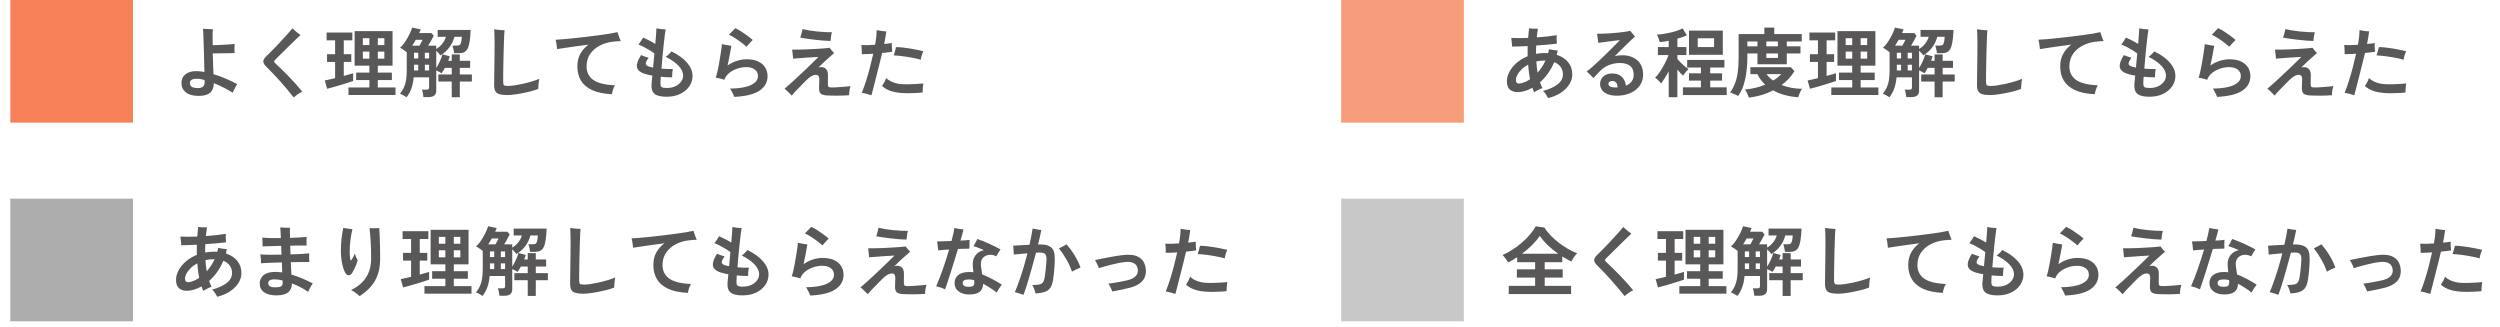
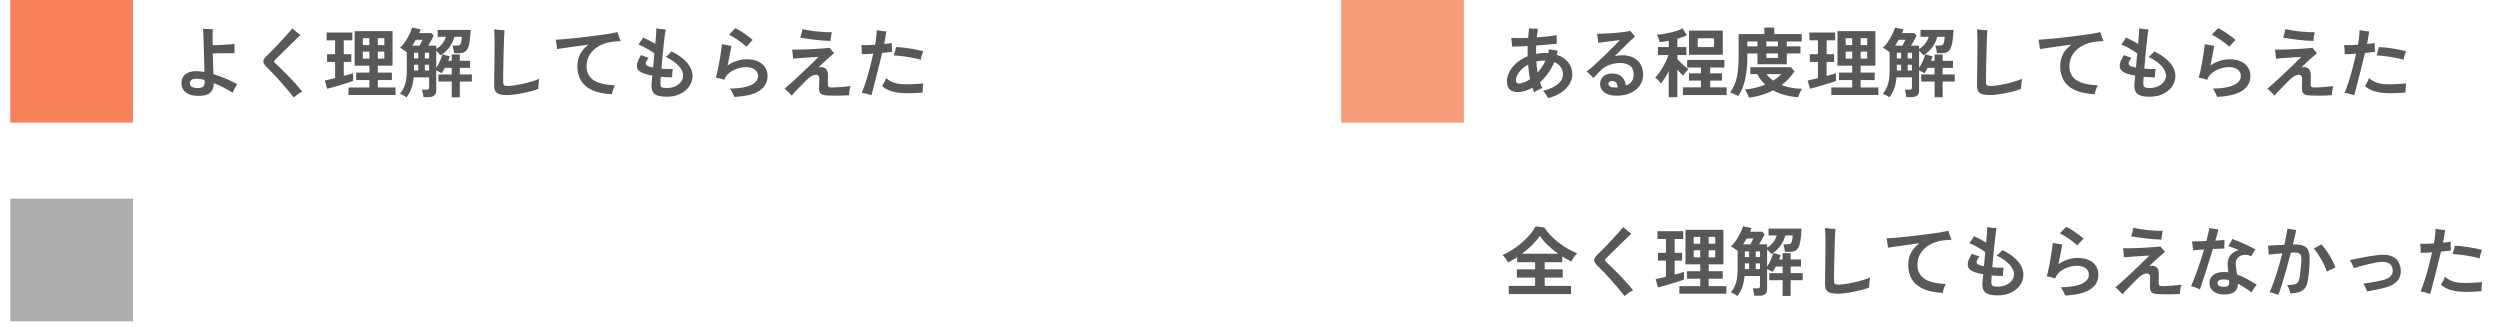
<svg xmlns="http://www.w3.org/2000/svg" width="329" height="43" viewBox="0 0 329 43" fill="none">
  <path d="M17.5 0H1.358V16.142H17.5V0Z" fill="#F78259" />
  <path d="M26.15 12.62C25.397 12.62 24.83 12.464 24.45 12.15C24.07 11.844 23.88 11.437 23.88 10.93C23.88 10.437 24.053 10.054 24.4 9.78C24.747 9.5 25.223 9.36 25.83 9.36C26.003 9.36 26.177 9.37 26.35 9.39C26.53 9.41 26.713 9.437 26.9 9.47C26.893 9.064 26.883 8.627 26.87 8.16C26.857 7.687 26.843 7.214 26.83 6.74C26.817 6.267 26.803 5.824 26.79 5.41C26.777 4.997 26.763 4.647 26.75 4.36C26.737 4.074 26.727 3.88 26.72 3.78C26.813 3.787 26.94 3.797 27.1 3.81C27.26 3.817 27.423 3.824 27.59 3.83C27.757 3.83 27.893 3.83 28 3.83C27.993 3.957 27.987 4.21 27.98 4.59C27.98 4.964 27.983 5.414 27.99 5.94C28.183 5.94 28.407 5.937 28.66 5.93C28.913 5.917 29.177 5.904 29.45 5.89C29.723 5.87 29.983 5.854 30.23 5.84C30.477 5.82 30.69 5.8 30.87 5.78C30.87 5.887 30.867 6.02 30.86 6.18C30.86 6.334 30.86 6.487 30.86 6.64C30.867 6.787 30.87 6.904 30.87 6.99C30.717 6.99 30.513 6.994 30.26 7C30.013 7 29.75 7.004 29.47 7.01C29.19 7.01 28.92 7.014 28.66 7.02C28.4 7.027 28.18 7.03 28 7.03C28.013 7.47 28.027 7.924 28.04 8.39C28.053 8.857 28.07 9.314 28.09 9.76C28.663 9.927 29.22 10.13 29.76 10.37C30.307 10.604 30.79 10.837 31.21 11.07C31.117 11.217 31.01 11.404 30.89 11.63C30.77 11.857 30.68 12.047 30.62 12.2C30.253 11.967 29.853 11.74 29.42 11.52C28.993 11.3 28.567 11.107 28.14 10.94C28.127 11.52 27.96 11.944 27.64 12.21C27.32 12.484 26.823 12.62 26.15 12.62ZM26.06 11.59C26.647 11.59 26.937 11.334 26.93 10.82L26.92 10.53C26.52 10.417 26.18 10.36 25.9 10.36C25.587 10.36 25.357 10.41 25.21 10.51C25.063 10.61 24.99 10.757 24.99 10.95C24.99 11.157 25.077 11.317 25.25 11.43C25.423 11.537 25.693 11.59 26.06 11.59ZM38.65 12.82C38.41 12.507 38.14 12.174 37.84 11.82C37.54 11.46 37.23 11.1 36.91 10.74C36.59 10.38 36.273 10.037 35.96 9.71C35.653 9.384 35.37 9.097 35.11 8.85C34.817 8.57 34.663 8.324 34.65 8.11C34.637 7.897 34.79 7.64 35.11 7.34C35.257 7.207 35.44 7.027 35.66 6.8C35.887 6.567 36.133 6.314 36.4 6.04C36.667 5.76 36.93 5.477 37.19 5.19C37.457 4.904 37.703 4.634 37.93 4.38C38.157 4.127 38.34 3.91 38.48 3.73C38.567 3.81 38.673 3.907 38.8 4.02C38.933 4.134 39.067 4.244 39.2 4.35C39.34 4.457 39.457 4.54 39.55 4.6C39.377 4.76 39.167 4.96 38.92 5.2C38.68 5.434 38.423 5.684 38.15 5.95C37.883 6.21 37.62 6.47 37.36 6.73C37.107 6.984 36.877 7.21 36.67 7.41C36.47 7.61 36.317 7.764 36.21 7.87C36.117 7.97 36.07 8.05 36.07 8.11C36.077 8.164 36.13 8.237 36.23 8.33C36.47 8.55 36.74 8.807 37.04 9.1C37.34 9.387 37.65 9.697 37.97 10.03C38.29 10.357 38.603 10.694 38.91 11.04C39.223 11.387 39.513 11.727 39.78 12.06C39.593 12.147 39.393 12.26 39.18 12.4C38.973 12.547 38.797 12.687 38.65 12.82ZM45.86 12.5V11.51H48.61V10.54H46.87V9.55H48.61V8.64H46.67V4.1H51.66V8.64H49.72V9.55H51.57V10.54H49.72V11.51H52.05V12.5H45.86ZM43.05 11.68L42.74 10.59C42.913 10.557 43.117 10.514 43.35 10.46C43.59 10.407 43.84 10.347 44.1 10.28V8.15H43.04V7.13H44.1V5.31H42.98V4.28H46.37V5.31H45.24V7.13H46.23V8.15H45.24V9.99C45.493 9.924 45.723 9.86 45.93 9.8C46.143 9.74 46.323 9.687 46.47 9.64V10.66C46.283 10.727 46.043 10.807 45.75 10.9C45.457 10.994 45.143 11.09 44.81 11.19C44.483 11.29 44.163 11.384 43.85 11.47C43.537 11.557 43.27 11.627 43.05 11.68ZM47.75 7.72H48.61V6.79H47.75V7.72ZM49.72 7.72H50.58V6.79H49.72V7.72ZM47.75 5.93H48.61V5.03H47.75V5.93ZM49.72 5.93H50.58V5.03H49.72V5.93ZM53.5 12.81C53.413 12.737 53.277 12.65 53.09 12.55C52.91 12.45 52.76 12.38 52.64 12.34C52.853 12.074 53.023 11.8 53.15 11.52C53.283 11.24 53.38 10.917 53.44 10.55C53.5 10.184 53.53 9.75 53.53 9.25V6.87C53.417 6.784 53.273 6.68 53.1 6.56C52.927 6.44 52.773 6.35 52.64 6.29C52.82 6.137 52.993 5.947 53.16 5.72C53.327 5.494 53.48 5.254 53.62 5C53.767 4.747 53.893 4.5 54 4.26C54.107 4.02 54.19 3.81 54.25 3.63L55.37 3.87C55.343 3.944 55.31 4.02 55.27 4.1C55.237 4.18 55.203 4.264 55.17 4.35H56.77L57.08 4.7C56.993 4.887 56.883 5.097 56.75 5.33C56.617 5.564 56.483 5.79 56.35 6.01H57.41V6.44C57.717 6.267 57.98 6.04 58.2 5.76C58.427 5.48 58.587 5.174 58.68 4.84H57.6V3.94H61.94C61.913 4.567 61.867 5.08 61.8 5.48C61.74 5.88 61.65 6.19 61.53 6.41C61.417 6.63 61.267 6.784 61.08 6.87C60.9 6.957 60.68 7 60.42 7H59.76C59.753 6.914 59.737 6.807 59.71 6.68C59.69 6.547 59.663 6.42 59.63 6.3C59.603 6.174 59.573 6.074 59.54 6H60.08C60.24 6 60.367 5.98 60.46 5.94C60.553 5.894 60.623 5.787 60.67 5.62C60.723 5.454 60.76 5.194 60.78 4.84H59.8C59.673 5.347 59.453 5.81 59.14 6.23C58.833 6.644 58.443 6.997 57.97 7.29C57.91 7.21 57.827 7.11 57.72 6.99C57.613 6.87 57.51 6.764 57.41 6.67V8.94C57.583 8.687 57.743 8.394 57.89 8.06C58.037 7.727 58.147 7.424 58.22 7.15L59.19 7.41C59.163 7.497 59.133 7.59 59.1 7.69C59.067 7.79 59.03 7.894 58.99 8H59.45V7.17H60.51V8H61.87V8.93H60.51V9.8H62.1V10.73H60.51V12.8H59.45V10.73H57.69V9.8H59.45V8.93H58.55C58.483 9.064 58.41 9.194 58.33 9.32C58.257 9.44 58.183 9.547 58.11 9.64C58.037 9.587 57.93 9.524 57.79 9.45C57.65 9.377 57.523 9.317 57.41 9.27V11.93C57.41 12.497 57.07 12.78 56.39 12.78H55.73C55.723 12.694 55.707 12.587 55.68 12.46C55.66 12.334 55.637 12.207 55.61 12.08C55.583 11.96 55.553 11.867 55.52 11.8H56.15C56.263 11.8 56.343 11.78 56.39 11.74C56.443 11.7 56.47 11.627 56.47 11.52V10.18H54.44C54.393 10.727 54.293 11.214 54.14 11.64C53.987 12.067 53.773 12.457 53.5 12.81ZM54.25 6.01H55.21C55.283 5.877 55.357 5.74 55.43 5.6C55.51 5.46 55.57 5.34 55.61 5.24H54.71C54.643 5.374 54.57 5.504 54.49 5.63C54.41 5.757 54.33 5.884 54.25 6.01ZM54.48 9.27H55.04V8.52H54.48V9.27ZM55.91 9.27H56.47V8.52H55.91V9.27ZM54.48 7.69H55.04V6.94H54.48V7.69ZM55.91 7.69H56.47V6.94H55.91V7.69ZM66.77 12.51C66.337 12.51 65.993 12.474 65.74 12.4C65.487 12.327 65.303 12.197 65.19 12.01C65.083 11.824 65.03 11.564 65.03 11.23C65.03 10.917 65.033 10.547 65.04 10.12C65.047 9.694 65.053 9.25 65.06 8.79C65.067 8.224 65.073 7.66 65.08 7.1C65.087 6.54 65.09 6.06 65.09 5.66C65.09 5.3 65.083 4.95 65.07 4.61C65.063 4.27 65.053 4.017 65.04 3.85C65.133 3.864 65.267 3.884 65.44 3.91C65.613 3.93 65.79 3.947 65.97 3.96C66.15 3.974 66.293 3.98 66.4 3.98C66.387 4.127 66.37 4.36 66.35 4.68C66.337 5 66.323 5.374 66.31 5.8C66.297 6.22 66.283 6.667 66.27 7.14C66.263 7.607 66.253 8.074 66.24 8.54C66.233 9 66.227 9.427 66.22 9.82C66.22 10.214 66.22 10.544 66.22 10.81C66.22 11.024 66.26 11.16 66.34 11.22C66.42 11.28 66.593 11.31 66.86 11.31C67.06 11.31 67.333 11.287 67.68 11.24C68.027 11.187 68.403 11.117 68.81 11.03C69.217 10.937 69.61 10.834 69.99 10.72C70.377 10.607 70.703 10.49 70.97 10.37C70.943 10.477 70.92 10.617 70.9 10.79C70.88 10.964 70.863 11.134 70.85 11.3C70.837 11.467 70.83 11.6 70.83 11.7C70.557 11.807 70.237 11.91 69.87 12.01C69.51 12.104 69.137 12.187 68.75 12.26C68.363 12.34 67.997 12.4 67.65 12.44C67.303 12.487 67.01 12.51 66.77 12.51ZM80.53 12.4C79.457 12.347 78.583 12.164 77.91 11.85C77.243 11.537 76.753 11.114 76.44 10.58C76.133 10.047 75.98 9.43 75.98 8.73C75.98 8.117 76.107 7.574 76.36 7.1C76.62 6.627 76.983 6.217 77.45 5.87C76.903 5.944 76.36 6.017 75.82 6.09C75.287 6.164 74.8 6.234 74.36 6.3C73.927 6.36 73.577 6.414 73.31 6.46C73.31 6.36 73.297 6.234 73.27 6.08C73.25 5.92 73.227 5.764 73.2 5.61C73.173 5.45 73.147 5.324 73.12 5.23C73.433 5.21 73.81 5.184 74.25 5.15C74.697 5.11 75.18 5.064 75.7 5.01C76.22 4.957 76.75 4.897 77.29 4.83C77.837 4.764 78.36 4.697 78.86 4.63C79.367 4.564 79.827 4.497 80.24 4.43C80.66 4.357 81 4.29 81.26 4.23C81.293 4.33 81.333 4.454 81.38 4.6C81.433 4.747 81.487 4.894 81.54 5.04C81.593 5.187 81.643 5.31 81.69 5.41C81.543 5.417 81.383 5.424 81.21 5.43C81.043 5.437 80.843 5.457 80.61 5.49C79.99 5.564 79.42 5.74 78.9 6.02C78.38 6.294 77.963 6.66 77.65 7.12C77.343 7.58 77.19 8.117 77.19 8.73C77.19 9.49 77.48 10.084 78.06 10.51C78.64 10.93 79.597 11.17 80.93 11.23C80.83 11.397 80.743 11.59 80.67 11.81C80.603 12.024 80.557 12.22 80.53 12.4ZM87.73 12.73C86.983 12.73 86.457 12.607 86.15 12.36C85.843 12.114 85.707 11.704 85.74 11.13C85.753 11.017 85.767 10.86 85.78 10.66C85.8 10.454 85.823 10.217 85.85 9.95C85.657 9.917 85.473 9.88 85.3 9.84C85.127 9.8 84.97 9.757 84.83 9.71C84.457 9.59 84.183 9.43 84.01 9.23C83.837 9.03 83.777 8.77 83.83 8.45C83.883 8.13 84.06 7.73 84.36 7.25C84.533 7.317 84.707 7.384 84.88 7.45C85.06 7.517 85.22 7.567 85.36 7.6C85.08 7.98 84.953 8.254 84.98 8.42C85.013 8.58 85.197 8.707 85.53 8.8C85.65 8.827 85.79 8.857 85.95 8.89C85.977 8.597 86.003 8.294 86.03 7.98C86.063 7.667 86.093 7.354 86.12 7.04C85.947 6.9 85.737 6.757 85.49 6.61C85.243 6.457 84.99 6.314 84.73 6.18C84.47 6.047 84.233 5.94 84.02 5.86C84.127 5.727 84.24 5.57 84.36 5.39C84.48 5.204 84.57 5.054 84.63 4.94C84.823 5.02 85.073 5.14 85.38 5.3C85.687 5.454 85.973 5.614 86.24 5.78C86.247 5.734 86.25 5.687 86.25 5.64C86.257 5.587 86.26 5.537 86.26 5.49C86.3 5.077 86.33 4.714 86.35 4.4C86.377 4.08 86.387 3.857 86.38 3.73C86.553 3.764 86.757 3.797 86.99 3.83C87.223 3.857 87.427 3.87 87.6 3.87C87.567 4.03 87.527 4.3 87.48 4.68C87.433 5.054 87.383 5.487 87.33 5.98C87.283 6.474 87.233 6.987 87.18 7.52C87.133 8.054 87.09 8.557 87.05 9.03C87.29 9.05 87.537 9.067 87.79 9.08C88.05 9.087 88.303 9.087 88.55 9.08C88.53 9.167 88.51 9.28 88.49 9.42C88.477 9.56 88.467 9.7 88.46 9.84C88.453 9.974 88.45 10.084 88.45 10.17C88.217 10.177 87.973 10.174 87.72 10.16C87.467 10.147 87.213 10.127 86.96 10.1C86.953 10.287 86.943 10.454 86.93 10.6C86.923 10.747 86.92 10.864 86.92 10.95C86.913 11.197 86.96 11.364 87.06 11.45C87.167 11.537 87.393 11.58 87.74 11.58C88.167 11.58 88.54 11.507 88.86 11.36C89.187 11.207 89.44 11.007 89.62 10.76C89.807 10.514 89.9 10.247 89.9 9.96C89.9 9.507 89.693 9.067 89.28 8.64C88.873 8.214 88.317 7.827 87.61 7.48C87.723 7.407 87.857 7.297 88.01 7.15C88.163 7.004 88.277 6.874 88.35 6.76C89.223 7.174 89.907 7.664 90.4 8.23C90.893 8.797 91.14 9.387 91.14 10C91.14 10.48 91 10.93 90.72 11.35C90.44 11.764 90.043 12.097 89.53 12.35C89.023 12.604 88.423 12.73 87.73 12.73ZM96.63 12.75C96.597 12.65 96.547 12.53 96.48 12.39C96.413 12.25 96.343 12.114 96.27 11.98C96.203 11.84 96.137 11.734 96.07 11.66C97.243 11.647 98.15 11.497 98.79 11.21C99.43 10.917 99.75 10.52 99.75 10.02C99.75 9.64 99.607 9.347 99.32 9.14C99.033 8.934 98.653 8.83 98.18 8.83C97.913 8.83 97.63 8.867 97.33 8.94C97.037 9.014 96.753 9.12 96.48 9.26C96.207 9.4 95.967 9.577 95.76 9.79C95.56 9.997 95.413 10.237 95.32 10.51L95.31 10.5C95.157 10.44 94.963 10.384 94.73 10.33C94.503 10.277 94.323 10.237 94.19 10.21C94.257 10.037 94.323 9.807 94.39 9.52C94.457 9.227 94.523 8.907 94.59 8.56C94.657 8.207 94.717 7.857 94.77 7.51C94.83 7.157 94.88 6.834 94.92 6.54C94.967 6.24 94.997 5.997 95.01 5.81C95.163 5.85 95.367 5.89 95.62 5.93C95.873 5.97 96.083 6.004 96.25 6.03C96.203 6.324 96.133 6.71 96.04 7.19C95.947 7.664 95.85 8.14 95.75 8.62C96.103 8.367 96.5 8.167 96.94 8.02C97.38 7.874 97.817 7.8 98.25 7.8C98.857 7.8 99.363 7.897 99.77 8.09C100.177 8.277 100.483 8.537 100.69 8.87C100.903 9.204 101.01 9.587 101.01 10.02C101.01 10.814 100.657 11.45 99.95 11.93C99.25 12.404 98.143 12.677 96.63 12.75ZM98.24 6.15C98.067 5.99 97.843 5.807 97.57 5.6C97.297 5.394 97.013 5.197 96.72 5.01C96.427 4.824 96.163 4.677 95.93 4.57C96.043 4.457 96.177 4.32 96.33 4.16C96.49 3.994 96.633 3.844 96.76 3.71C97.007 3.817 97.27 3.96 97.55 4.14C97.83 4.32 98.103 4.51 98.37 4.71C98.637 4.904 98.867 5.087 99.06 5.26C98.98 5.334 98.887 5.427 98.78 5.54C98.673 5.654 98.57 5.767 98.47 5.88C98.377 5.987 98.3 6.077 98.24 6.15ZM104.2 12.58C104.06 12.44 103.9 12.28 103.72 12.1C103.547 11.92 103.387 11.78 103.24 11.68C103.473 11.487 103.753 11.244 104.08 10.95C104.413 10.65 104.76 10.33 105.12 9.99C105.487 9.65 105.84 9.317 106.18 8.99C106.527 8.657 106.833 8.36 107.1 8.1C107.373 7.834 107.577 7.63 107.71 7.49C107.517 7.497 107.273 7.51 106.98 7.53C106.687 7.55 106.377 7.57 106.05 7.59C105.73 7.61 105.42 7.634 105.12 7.66C104.82 7.68 104.57 7.7 104.37 7.72C104.363 7.567 104.347 7.374 104.32 7.14C104.3 6.9 104.277 6.697 104.25 6.53C104.45 6.537 104.717 6.537 105.05 6.53C105.383 6.524 105.747 6.514 106.14 6.5C106.54 6.48 106.937 6.46 107.33 6.44C107.723 6.414 108.083 6.39 108.41 6.37C108.737 6.344 108.993 6.317 109.18 6.29C109.253 6.377 109.347 6.494 109.46 6.64C109.58 6.78 109.683 6.897 109.77 6.99C109.657 7.084 109.48 7.237 109.24 7.45C109.007 7.657 108.75 7.887 108.47 8.14C108.197 8.394 107.943 8.64 107.71 8.88C108.057 8.787 108.35 8.82 108.59 8.98C108.837 9.14 108.96 9.444 108.96 9.89C108.96 10.117 108.957 10.357 108.95 10.61C108.95 10.857 108.95 11.034 108.95 11.14C108.95 11.28 108.98 11.377 109.04 11.43C109.1 11.477 109.223 11.504 109.41 11.51C109.523 11.51 109.693 11.507 109.92 11.5C110.147 11.487 110.39 11.47 110.65 11.45C110.91 11.43 111.157 11.41 111.39 11.39C111.623 11.37 111.803 11.35 111.93 11.33C111.89 11.444 111.853 11.577 111.82 11.73C111.793 11.877 111.773 12.024 111.76 12.17C111.747 12.317 111.74 12.437 111.74 12.53C111.54 12.55 111.307 12.564 111.04 12.57C110.78 12.584 110.51 12.59 110.23 12.59C109.957 12.59 109.697 12.587 109.45 12.58C109.203 12.58 108.993 12.574 108.82 12.56C108.427 12.534 108.157 12.454 108.01 12.32C107.863 12.187 107.79 11.964 107.79 11.65C107.79 11.47 107.793 11.277 107.8 11.07C107.807 10.864 107.813 10.697 107.82 10.57C107.833 10.27 107.79 10.067 107.69 9.96C107.597 9.847 107.42 9.817 107.16 9.87C106.973 9.917 106.807 9.994 106.66 10.1C106.513 10.2 106.323 10.36 106.09 10.58C105.95 10.72 105.79 10.884 105.61 11.07C105.43 11.25 105.247 11.437 105.06 11.63C104.873 11.817 104.703 11.994 104.55 12.16C104.397 12.334 104.28 12.474 104.2 12.58ZM109.3 5.39C109.02 5.384 108.7 5.367 108.34 5.34C107.98 5.307 107.61 5.27 107.23 5.23C106.857 5.184 106.5 5.137 106.16 5.09C105.827 5.044 105.543 4.997 105.31 4.95C105.363 4.817 105.42 4.64 105.48 4.42C105.54 4.194 105.583 3.997 105.61 3.83C105.85 3.89 106.133 3.947 106.46 4C106.787 4.054 107.13 4.1 107.49 4.14C107.85 4.174 108.2 4.2 108.54 4.22C108.887 4.24 109.2 4.247 109.48 4.24C109.433 4.407 109.393 4.607 109.36 4.84C109.333 5.067 109.313 5.25 109.3 5.39ZM114.68 12.54C114.493 12.474 114.277 12.407 114.03 12.34C113.79 12.28 113.583 12.237 113.41 12.21C113.603 11.744 113.79 11.227 113.97 10.66C114.15 10.094 114.32 9.504 114.48 8.89C114.64 8.277 114.787 7.67 114.92 7.07C114.38 7.11 113.877 7.13 113.41 7.13C113.417 7.037 113.417 6.914 113.41 6.76C113.41 6.607 113.403 6.454 113.39 6.3C113.377 6.14 113.363 6.017 113.35 5.93C113.597 5.944 113.877 5.947 114.19 5.94C114.51 5.934 114.833 5.917 115.16 5.89C115.233 5.504 115.287 5.144 115.32 4.81C115.353 4.477 115.37 4.194 115.37 3.96C115.47 3.98 115.597 4.004 115.75 4.03C115.903 4.057 116.06 4.08 116.22 4.1C116.387 4.114 116.527 4.124 116.64 4.13C116.613 4.377 116.573 4.644 116.52 4.93C116.467 5.217 116.413 5.504 116.36 5.79C116.553 5.77 116.733 5.75 116.9 5.73C117.073 5.71 117.227 5.687 117.36 5.66C117.353 5.82 117.357 6.02 117.37 6.26C117.39 6.494 117.407 6.677 117.42 6.81C117.247 6.837 117.043 6.864 116.81 6.89C116.583 6.917 116.343 6.944 116.09 6.97C115.983 7.424 115.863 7.917 115.73 8.45C115.597 8.977 115.463 9.504 115.33 10.03C115.197 10.557 115.073 11.04 114.96 11.48C114.847 11.914 114.753 12.267 114.68 12.54ZM118.56 12.23C117.993 12.184 117.507 12.084 117.1 11.93C116.693 11.77 116.353 11.567 116.08 11.32C116.173 11.187 116.273 11.02 116.38 10.82C116.487 10.614 116.563 10.43 116.61 10.27C116.823 10.477 117.11 10.657 117.47 10.81C117.837 10.957 118.223 11.044 118.63 11.07C118.923 11.09 119.247 11.097 119.6 11.09C119.96 11.084 120.307 11.07 120.64 11.05C120.98 11.03 121.27 11.007 121.51 10.98C121.497 11.087 121.48 11.22 121.46 11.38C121.447 11.534 121.437 11.684 121.43 11.83C121.423 11.97 121.42 12.084 121.42 12.17C121.167 12.204 120.873 12.227 120.54 12.24C120.213 12.26 119.877 12.27 119.53 12.27C119.19 12.27 118.867 12.257 118.56 12.23ZM121.18 7.86C120.833 7.76 120.443 7.67 120.01 7.59C119.583 7.51 119.157 7.444 118.73 7.39C118.31 7.337 117.937 7.304 117.61 7.29C117.663 7.15 117.72 6.97 117.78 6.75C117.847 6.53 117.893 6.347 117.92 6.2C118.167 6.2 118.447 6.217 118.76 6.25C119.08 6.284 119.407 6.327 119.74 6.38C120.08 6.434 120.403 6.494 120.71 6.56C121.017 6.62 121.283 6.68 121.51 6.74C121.437 6.894 121.367 7.077 121.3 7.29C121.233 7.504 121.193 7.694 121.18 7.86Z" fill="#595757" />
  <path d="M192.642 0H176.5V16.142H192.642V0Z" fill="#F79D79" />
  <path d="M203.742 12.91C203.662 12.777 203.559 12.61 203.432 12.41C203.312 12.217 203.186 12.067 203.052 11.96C203.846 11.76 204.482 11.477 204.962 11.11C205.442 10.737 205.682 10.297 205.682 9.79C205.682 9.424 205.586 9.1 205.392 8.82C205.199 8.54 204.912 8.327 204.532 8.18C204.306 8.734 204.029 9.234 203.702 9.68C203.382 10.12 203.036 10.504 202.662 10.83C202.716 10.964 202.766 11.097 202.812 11.23C202.866 11.357 202.922 11.477 202.982 11.59C202.889 11.624 202.769 11.674 202.622 11.74C202.482 11.807 202.342 11.877 202.202 11.95C202.069 12.024 201.966 12.087 201.892 12.14C201.852 12.047 201.812 11.95 201.772 11.85C201.732 11.75 201.696 11.65 201.662 11.55C201.016 11.91 200.402 12.1 199.822 12.12C199.496 12.14 199.189 12.077 198.902 11.93C198.616 11.777 198.436 11.527 198.362 11.18C198.282 10.827 198.289 10.467 198.382 10.1C198.482 9.734 198.652 9.38 198.892 9.04C199.132 8.7 199.432 8.39 199.792 8.11C200.159 7.824 200.576 7.587 201.042 7.4C201.029 6.947 201.029 6.5 201.042 6.06C200.669 6.08 200.306 6.097 199.952 6.11C199.606 6.117 199.286 6.124 198.992 6.13C198.992 6.037 198.986 5.917 198.972 5.77C198.959 5.624 198.942 5.477 198.922 5.33C198.909 5.184 198.896 5.07 198.882 4.99C199.536 5.024 200.276 5.024 201.102 4.99C201.136 4.537 201.176 4.117 201.222 3.73C201.376 3.75 201.566 3.764 201.792 3.77C202.019 3.777 202.216 3.777 202.382 3.77C202.322 4.137 202.272 4.52 202.232 4.92C202.706 4.887 203.169 4.847 203.622 4.8C204.076 4.747 204.489 4.69 204.862 4.63C204.856 4.73 204.852 4.874 204.852 5.06C204.859 5.24 204.866 5.407 204.872 5.56C204.872 5.594 204.872 5.627 204.872 5.66C204.879 5.694 204.882 5.724 204.882 5.75C204.502 5.79 204.076 5.834 203.602 5.88C203.136 5.92 202.656 5.957 202.162 5.99C202.156 6.17 202.149 6.35 202.142 6.53C202.142 6.71 202.142 6.894 202.142 7.08C202.322 7.047 202.506 7.024 202.692 7.01C202.879 6.99 203.069 6.98 203.262 6.98C203.342 6.98 203.419 6.98 203.492 6.98C203.572 6.98 203.652 6.987 203.732 7C203.752 6.914 203.772 6.827 203.792 6.74C203.812 6.654 203.832 6.567 203.852 6.48C204.006 6.514 204.196 6.547 204.422 6.58C204.656 6.614 204.846 6.637 204.992 6.65C204.972 6.744 204.952 6.837 204.932 6.93C204.912 7.024 204.889 7.117 204.862 7.21C205.509 7.417 206.012 7.744 206.372 8.19C206.732 8.637 206.912 9.17 206.912 9.79C206.912 10.257 206.779 10.697 206.512 11.11C206.252 11.524 205.886 11.887 205.412 12.2C204.939 12.514 204.382 12.75 203.742 12.91ZM200.272 10.94C200.446 10.887 200.622 10.82 200.802 10.74C200.989 10.654 201.176 10.547 201.362 10.42C201.296 10.114 201.242 9.8 201.202 9.48C201.162 9.16 201.129 8.837 201.102 8.51C200.756 8.697 200.459 8.914 200.212 9.16C199.972 9.407 199.789 9.65 199.662 9.89C199.542 10.13 199.486 10.347 199.492 10.54C199.506 10.767 199.579 10.907 199.712 10.96C199.852 11.014 200.039 11.007 200.272 10.94ZM202.352 9.56C202.546 9.34 202.729 9.1 202.902 8.84C203.082 8.574 203.242 8.284 203.382 7.97H203.262C202.876 7.97 202.516 8.01 202.182 8.09C202.196 8.344 202.216 8.594 202.242 8.84C202.276 9.087 202.312 9.327 202.352 9.56ZM212.972 12.59C212.412 12.61 211.949 12.547 211.582 12.4C211.222 12.26 210.959 12.06 210.792 11.8C210.626 11.54 210.552 11.254 210.572 10.94C210.606 10.527 210.786 10.204 211.112 9.97C211.439 9.73 211.866 9.634 212.392 9.68C212.866 9.72 213.232 9.884 213.492 10.17C213.752 10.457 213.912 10.824 213.972 11.27C214.666 10.984 215.006 10.494 214.992 9.8C214.986 9.274 214.819 8.89 214.492 8.65C214.166 8.41 213.732 8.29 213.192 8.29C212.666 8.29 212.176 8.384 211.722 8.57C211.276 8.75 210.896 9.004 210.582 9.33C210.389 9.53 210.212 9.717 210.052 9.89C209.892 10.057 209.772 10.184 209.692 10.27C209.579 10.144 209.436 9.997 209.262 9.83C209.096 9.657 208.946 9.517 208.812 9.41C208.992 9.277 209.206 9.104 209.452 8.89C209.699 8.67 209.966 8.427 210.252 8.16C210.546 7.887 210.839 7.61 211.132 7.33C211.426 7.044 211.706 6.767 211.972 6.5C212.246 6.234 212.486 5.994 212.692 5.78C212.906 5.567 213.069 5.4 213.182 5.28C213.056 5.287 212.872 5.307 212.632 5.34C212.392 5.367 212.129 5.4 211.842 5.44C211.562 5.474 211.286 5.51 211.012 5.55C210.746 5.584 210.519 5.614 210.332 5.64C210.326 5.547 210.312 5.427 210.292 5.28C210.279 5.127 210.259 4.977 210.232 4.83C210.212 4.677 210.192 4.55 210.172 4.45C210.379 4.45 210.639 4.444 210.952 4.43C211.266 4.417 211.599 4.4 211.952 4.38C212.306 4.354 212.652 4.324 212.992 4.29C213.332 4.257 213.636 4.22 213.902 4.18C214.176 4.14 214.382 4.097 214.522 4.05C214.569 4.104 214.632 4.177 214.712 4.27C214.792 4.364 214.872 4.46 214.952 4.56C215.039 4.654 215.112 4.734 215.172 4.8C215.019 4.934 214.799 5.137 214.512 5.41C214.232 5.677 213.919 5.984 213.572 6.33C213.226 6.67 212.872 7.02 212.512 7.38C212.679 7.347 212.846 7.32 213.012 7.3C213.179 7.28 213.349 7.27 213.522 7.27C214.036 7.27 214.492 7.367 214.892 7.56C215.299 7.747 215.622 8.024 215.862 8.39C216.102 8.757 216.226 9.214 216.232 9.76C216.246 10.314 216.109 10.8 215.822 11.22C215.536 11.64 215.146 11.967 214.652 12.2C214.159 12.44 213.599 12.57 212.972 12.59ZM212.542 11.51C212.596 11.51 212.652 11.51 212.712 11.51C212.772 11.51 212.829 11.507 212.882 11.5C212.869 11.267 212.816 11.077 212.722 10.93C212.629 10.784 212.489 10.697 212.302 10.67C212.116 10.644 211.966 10.667 211.852 10.74C211.739 10.807 211.679 10.897 211.672 11.01C211.666 11.164 211.736 11.287 211.882 11.38C212.029 11.467 212.249 11.51 212.542 11.51ZM219.602 12.79V9.39C219.422 9.724 219.239 10.037 219.052 10.33C218.872 10.617 218.719 10.837 218.592 10.99C218.539 10.904 218.466 10.81 218.372 10.71C218.279 10.604 218.179 10.507 218.072 10.42C217.972 10.334 217.886 10.27 217.812 10.23C217.966 10.077 218.129 9.884 218.302 9.65C218.476 9.41 218.642 9.15 218.802 8.87C218.969 8.59 219.119 8.31 219.252 8.03C219.386 7.75 219.492 7.49 219.572 7.25H218.182V6.19H219.602V5.37C219.396 5.41 219.192 5.447 218.992 5.48C218.792 5.507 218.602 5.527 218.422 5.54C218.409 5.46 218.379 5.357 218.332 5.23C218.292 5.104 218.246 4.977 218.192 4.85C218.146 4.724 218.099 4.62 218.052 4.54C218.272 4.54 218.532 4.52 218.832 4.48C219.132 4.434 219.446 4.374 219.772 4.3C220.099 4.227 220.406 4.144 220.692 4.05C220.986 3.95 221.229 3.844 221.422 3.73L221.992 4.64C221.819 4.727 221.626 4.807 221.412 4.88C221.199 4.954 220.976 5.024 220.742 5.09V6.19H221.932V7.25H220.742V7.76C220.856 7.894 220.999 8.05 221.172 8.23C221.346 8.404 221.526 8.57 221.712 8.73C221.899 8.884 222.066 9.007 222.212 9.1C222.139 9.154 222.056 9.234 221.962 9.34C221.869 9.447 221.779 9.557 221.692 9.67C221.612 9.777 221.549 9.874 221.502 9.96C221.396 9.867 221.276 9.75 221.142 9.61C221.009 9.464 220.876 9.314 220.742 9.16V12.79H219.602ZM221.472 12.51V11.49H223.842V10.61H222.272V9.65H223.842V8.89H222.032V7.89H226.932V8.89H225.062V9.65H226.622V10.61H225.062V11.49H227.232V12.51H221.472ZM222.272 7.21V4.03H226.722V7.21H222.272ZM223.422 6.19H225.572V5.04H223.422V6.19ZM228.742 12.63C228.656 12.577 228.542 12.52 228.402 12.46C228.269 12.4 228.136 12.344 228.002 12.29C227.876 12.237 227.772 12.197 227.692 12.17C227.952 11.797 228.162 11.4 228.322 10.98C228.489 10.56 228.609 10.077 228.682 9.53C228.762 8.977 228.802 8.33 228.802 7.59V4.48H232.192V3.63H233.492V4.48H237.112V5.46H235.142V6.1H236.942V7.04H235.142V8.46H231.282V7.04H229.952V7.53C229.952 8.59 229.856 9.557 229.662 10.43C229.476 11.304 229.169 12.037 228.742 12.63ZM230.142 12.85C230.109 12.717 230.042 12.54 229.942 12.32C229.842 12.107 229.739 11.927 229.632 11.78C230.599 11.694 231.486 11.48 232.292 11.14C231.872 10.74 231.532 10.28 231.272 9.76H230.352V8.84H235.672L236.152 9.37C235.932 9.724 235.679 10.054 235.392 10.36C235.106 10.66 234.796 10.937 234.462 11.19C234.876 11.35 235.312 11.474 235.772 11.56C236.232 11.64 236.689 11.68 237.142 11.68C237.089 11.747 237.026 11.854 236.952 12C236.886 12.147 236.822 12.297 236.762 12.45C236.702 12.604 236.662 12.72 236.642 12.8C235.976 12.747 235.366 12.644 234.812 12.49C234.266 12.337 233.776 12.137 233.342 11.89C232.856 12.144 232.342 12.35 231.802 12.51C231.262 12.67 230.709 12.784 230.142 12.85ZM232.452 6.1H233.972V5.46H232.452V6.1ZM233.352 10.6C233.552 10.48 233.742 10.35 233.922 10.21C234.102 10.064 234.269 9.914 234.422 9.76H232.472C232.719 10.087 233.012 10.367 233.352 10.6ZM232.452 7.62H233.972V7.04H232.452V7.62ZM229.952 6.1H231.282V5.46H229.952V6.1ZM241.002 12.5V11.51H243.752V10.54H242.012V9.55H243.752V8.64H241.812V4.1H246.802V8.64H244.862V9.55H246.712V10.54H244.862V11.51H247.192V12.5H241.002ZM238.192 11.68L237.882 10.59C238.056 10.557 238.259 10.514 238.492 10.46C238.732 10.407 238.982 10.347 239.242 10.28V8.15H238.182V7.13H239.242V5.31H238.122V4.28H241.512V5.31H240.382V7.13H241.372V8.15H240.382V9.99C240.636 9.924 240.866 9.86 241.072 9.8C241.286 9.74 241.466 9.687 241.612 9.64V10.66C241.426 10.727 241.186 10.807 240.892 10.9C240.599 10.994 240.286 11.09 239.952 11.19C239.626 11.29 239.306 11.384 238.992 11.47C238.679 11.557 238.412 11.627 238.192 11.68ZM242.892 7.72H243.752V6.79H242.892V7.72ZM244.862 7.72H245.722V6.79H244.862V7.72ZM242.892 5.93H243.752V5.03H242.892V5.93ZM244.862 5.93H245.722V5.03H244.862V5.93ZM248.642 12.81C248.556 12.737 248.419 12.65 248.232 12.55C248.052 12.45 247.902 12.38 247.782 12.34C247.996 12.074 248.166 11.8 248.292 11.52C248.426 11.24 248.522 10.917 248.582 10.55C248.642 10.184 248.672 9.75 248.672 9.25V6.87C248.559 6.784 248.416 6.68 248.242 6.56C248.069 6.44 247.916 6.35 247.782 6.29C247.962 6.137 248.136 5.947 248.302 5.72C248.469 5.494 248.622 5.254 248.762 5C248.909 4.747 249.036 4.5 249.142 4.26C249.249 4.02 249.332 3.81 249.392 3.63L250.512 3.87C250.486 3.944 250.452 4.02 250.412 4.1C250.379 4.18 250.346 4.264 250.312 4.35H251.912L252.222 4.7C252.136 4.887 252.026 5.097 251.892 5.33C251.759 5.564 251.626 5.79 251.492 6.01H252.552V6.44C252.859 6.267 253.122 6.04 253.342 5.76C253.569 5.48 253.729 5.174 253.822 4.84H252.742V3.94H257.082C257.056 4.567 257.009 5.08 256.942 5.48C256.882 5.88 256.792 6.19 256.672 6.41C256.559 6.63 256.409 6.784 256.222 6.87C256.042 6.957 255.822 7 255.562 7H254.902C254.896 6.914 254.879 6.807 254.852 6.68C254.832 6.547 254.806 6.42 254.772 6.3C254.746 6.174 254.716 6.074 254.682 6H255.222C255.382 6 255.509 5.98 255.602 5.94C255.696 5.894 255.766 5.787 255.812 5.62C255.866 5.454 255.902 5.194 255.922 4.84H254.942C254.816 5.347 254.596 5.81 254.282 6.23C253.976 6.644 253.586 6.997 253.112 7.29C253.052 7.21 252.969 7.11 252.862 6.99C252.756 6.87 252.652 6.764 252.552 6.67V8.94C252.726 8.687 252.886 8.394 253.032 8.06C253.179 7.727 253.289 7.424 253.362 7.15L254.332 7.41C254.306 7.497 254.276 7.59 254.242 7.69C254.209 7.79 254.172 7.894 254.132 8H254.592V7.17H255.652V8H257.012V8.93H255.652V9.8H257.242V10.73H255.652V12.8H254.592V10.73H252.832V9.8H254.592V8.93H253.692C253.626 9.064 253.552 9.194 253.472 9.32C253.399 9.44 253.326 9.547 253.252 9.64C253.179 9.587 253.072 9.524 252.932 9.45C252.792 9.377 252.666 9.317 252.552 9.27V11.93C252.552 12.497 252.212 12.78 251.532 12.78H250.872C250.866 12.694 250.849 12.587 250.822 12.46C250.802 12.334 250.779 12.207 250.752 12.08C250.726 11.96 250.696 11.867 250.662 11.8H251.292C251.406 11.8 251.486 11.78 251.532 11.74C251.586 11.7 251.612 11.627 251.612 11.52V10.18H249.582C249.536 10.727 249.436 11.214 249.282 11.64C249.129 12.067 248.916 12.457 248.642 12.81ZM249.392 6.01H250.352C250.426 5.877 250.499 5.74 250.572 5.6C250.652 5.46 250.712 5.34 250.752 5.24H249.852C249.786 5.374 249.712 5.504 249.632 5.63C249.552 5.757 249.472 5.884 249.392 6.01ZM249.622 9.27H250.182V8.52H249.622V9.27ZM251.052 9.27H251.612V8.52H251.052V9.27ZM249.622 7.69H250.182V6.94H249.622V7.69ZM251.052 7.69H251.612V6.94H251.052V7.69ZM261.912 12.51C261.479 12.51 261.136 12.474 260.882 12.4C260.629 12.327 260.446 12.197 260.332 12.01C260.226 11.824 260.172 11.564 260.172 11.23C260.172 10.917 260.176 10.547 260.182 10.12C260.189 9.694 260.196 9.25 260.202 8.79C260.209 8.224 260.216 7.66 260.222 7.1C260.229 6.54 260.232 6.06 260.232 5.66C260.232 5.3 260.226 4.95 260.212 4.61C260.206 4.27 260.196 4.017 260.182 3.85C260.276 3.864 260.409 3.884 260.582 3.91C260.756 3.93 260.932 3.947 261.112 3.96C261.292 3.974 261.436 3.98 261.542 3.98C261.529 4.127 261.512 4.36 261.492 4.68C261.479 5 261.466 5.374 261.452 5.8C261.439 6.22 261.426 6.667 261.412 7.14C261.406 7.607 261.396 8.074 261.382 8.54C261.376 9 261.369 9.427 261.362 9.82C261.362 10.214 261.362 10.544 261.362 10.81C261.362 11.024 261.402 11.16 261.482 11.22C261.562 11.28 261.736 11.31 262.002 11.31C262.202 11.31 262.476 11.287 262.822 11.24C263.169 11.187 263.546 11.117 263.952 11.03C264.359 10.937 264.752 10.834 265.132 10.72C265.519 10.607 265.846 10.49 266.112 10.37C266.086 10.477 266.062 10.617 266.042 10.79C266.022 10.964 266.006 11.134 265.992 11.3C265.979 11.467 265.972 11.6 265.972 11.7C265.699 11.807 265.379 11.91 265.012 12.01C264.652 12.104 264.279 12.187 263.892 12.26C263.506 12.34 263.139 12.4 262.792 12.44C262.446 12.487 262.152 12.51 261.912 12.51ZM275.672 12.4C274.599 12.347 273.726 12.164 273.052 11.85C272.386 11.537 271.896 11.114 271.582 10.58C271.276 10.047 271.122 9.43 271.122 8.73C271.122 8.117 271.249 7.574 271.502 7.1C271.762 6.627 272.126 6.217 272.592 5.87C272.046 5.944 271.502 6.017 270.962 6.09C270.429 6.164 269.942 6.234 269.502 6.3C269.069 6.36 268.719 6.414 268.452 6.46C268.452 6.36 268.439 6.234 268.412 6.08C268.392 5.92 268.369 5.764 268.342 5.61C268.316 5.45 268.289 5.324 268.262 5.23C268.576 5.21 268.952 5.184 269.392 5.15C269.839 5.11 270.322 5.064 270.842 5.01C271.362 4.957 271.892 4.897 272.432 4.83C272.979 4.764 273.502 4.697 274.002 4.63C274.509 4.564 274.969 4.497 275.382 4.43C275.802 4.357 276.142 4.29 276.402 4.23C276.436 4.33 276.476 4.454 276.522 4.6C276.576 4.747 276.629 4.894 276.682 5.04C276.736 5.187 276.786 5.31 276.832 5.41C276.686 5.417 276.526 5.424 276.352 5.43C276.186 5.437 275.986 5.457 275.752 5.49C275.132 5.564 274.562 5.74 274.042 6.02C273.522 6.294 273.106 6.66 272.792 7.12C272.486 7.58 272.332 8.117 272.332 8.73C272.332 9.49 272.622 10.084 273.202 10.51C273.782 10.93 274.739 11.17 276.072 11.23C275.972 11.397 275.886 11.59 275.812 11.81C275.746 12.024 275.699 12.22 275.672 12.4ZM282.872 12.73C282.126 12.73 281.599 12.607 281.292 12.36C280.986 12.114 280.849 11.704 280.882 11.13C280.896 11.017 280.909 10.86 280.922 10.66C280.942 10.454 280.966 10.217 280.992 9.95C280.799 9.917 280.616 9.88 280.442 9.84C280.269 9.8 280.112 9.757 279.972 9.71C279.599 9.59 279.326 9.43 279.152 9.23C278.979 9.03 278.919 8.77 278.972 8.45C279.026 8.13 279.202 7.73 279.502 7.25C279.676 7.317 279.849 7.384 280.022 7.45C280.202 7.517 280.362 7.567 280.502 7.6C280.222 7.98 280.096 8.254 280.122 8.42C280.156 8.58 280.339 8.707 280.672 8.8C280.792 8.827 280.932 8.857 281.092 8.89C281.119 8.597 281.146 8.294 281.172 7.98C281.206 7.667 281.236 7.354 281.262 7.04C281.089 6.9 280.879 6.757 280.632 6.61C280.386 6.457 280.132 6.314 279.872 6.18C279.612 6.047 279.376 5.94 279.162 5.86C279.269 5.727 279.382 5.57 279.502 5.39C279.622 5.204 279.712 5.054 279.772 4.94C279.966 5.02 280.216 5.14 280.522 5.3C280.829 5.454 281.116 5.614 281.382 5.78C281.389 5.734 281.392 5.687 281.392 5.64C281.399 5.587 281.402 5.537 281.402 5.49C281.442 5.077 281.472 4.714 281.492 4.4C281.519 4.08 281.529 3.857 281.522 3.73C281.696 3.764 281.899 3.797 282.132 3.83C282.366 3.857 282.569 3.87 282.742 3.87C282.709 4.03 282.669 4.3 282.622 4.68C282.576 5.054 282.526 5.487 282.472 5.98C282.426 6.474 282.376 6.987 282.322 7.52C282.276 8.054 282.232 8.557 282.192 9.03C282.432 9.05 282.679 9.067 282.932 9.08C283.192 9.087 283.446 9.087 283.692 9.08C283.672 9.167 283.652 9.28 283.632 9.42C283.619 9.56 283.609 9.7 283.602 9.84C283.596 9.974 283.592 10.084 283.592 10.17C283.359 10.177 283.116 10.174 282.862 10.16C282.609 10.147 282.356 10.127 282.102 10.1C282.096 10.287 282.086 10.454 282.072 10.6C282.066 10.747 282.062 10.864 282.062 10.95C282.056 11.197 282.102 11.364 282.202 11.45C282.309 11.537 282.536 11.58 282.882 11.58C283.309 11.58 283.682 11.507 284.002 11.36C284.329 11.207 284.582 11.007 284.762 10.76C284.949 10.514 285.042 10.247 285.042 9.96C285.042 9.507 284.836 9.067 284.422 8.64C284.016 8.214 283.459 7.827 282.752 7.48C282.866 7.407 282.999 7.297 283.152 7.15C283.306 7.004 283.419 6.874 283.492 6.76C284.366 7.174 285.049 7.664 285.542 8.23C286.036 8.797 286.282 9.387 286.282 10C286.282 10.48 286.142 10.93 285.862 11.35C285.582 11.764 285.186 12.097 284.672 12.35C284.166 12.604 283.566 12.73 282.872 12.73ZM291.772 12.75C291.739 12.65 291.689 12.53 291.622 12.39C291.556 12.25 291.486 12.114 291.412 11.98C291.346 11.84 291.279 11.734 291.212 11.66C292.386 11.647 293.292 11.497 293.932 11.21C294.572 10.917 294.892 10.52 294.892 10.02C294.892 9.64 294.749 9.347 294.462 9.14C294.176 8.934 293.796 8.83 293.322 8.83C293.056 8.83 292.772 8.867 292.472 8.94C292.179 9.014 291.896 9.12 291.622 9.26C291.349 9.4 291.109 9.577 290.902 9.79C290.702 9.997 290.556 10.237 290.462 10.51L290.452 10.5C290.299 10.44 290.106 10.384 289.872 10.33C289.646 10.277 289.466 10.237 289.332 10.21C289.399 10.037 289.466 9.807 289.532 9.52C289.599 9.227 289.666 8.907 289.732 8.56C289.799 8.207 289.859 7.857 289.912 7.51C289.972 7.157 290.022 6.834 290.062 6.54C290.109 6.24 290.139 5.997 290.152 5.81C290.306 5.85 290.509 5.89 290.762 5.93C291.016 5.97 291.226 6.004 291.392 6.03C291.346 6.324 291.276 6.71 291.182 7.19C291.089 7.664 290.992 8.14 290.892 8.62C291.246 8.367 291.642 8.167 292.082 8.02C292.522 7.874 292.959 7.8 293.392 7.8C293.999 7.8 294.506 7.897 294.912 8.09C295.319 8.277 295.626 8.537 295.832 8.87C296.046 9.204 296.152 9.587 296.152 10.02C296.152 10.814 295.799 11.45 295.092 11.93C294.392 12.404 293.286 12.677 291.772 12.75ZM293.382 6.15C293.209 5.99 292.986 5.807 292.712 5.6C292.439 5.394 292.156 5.197 291.862 5.01C291.569 4.824 291.306 4.677 291.072 4.57C291.186 4.457 291.319 4.32 291.472 4.16C291.632 3.994 291.776 3.844 291.902 3.71C292.149 3.817 292.412 3.96 292.692 4.14C292.972 4.32 293.246 4.51 293.512 4.71C293.779 4.904 294.009 5.087 294.202 5.26C294.122 5.334 294.029 5.427 293.922 5.54C293.816 5.654 293.712 5.767 293.612 5.88C293.519 5.987 293.442 6.077 293.382 6.15ZM299.342 12.58C299.202 12.44 299.042 12.28 298.862 12.1C298.689 11.92 298.529 11.78 298.382 11.68C298.616 11.487 298.896 11.244 299.222 10.95C299.556 10.65 299.902 10.33 300.262 9.99C300.629 9.65 300.982 9.317 301.322 8.99C301.669 8.657 301.976 8.36 302.242 8.1C302.516 7.834 302.719 7.63 302.852 7.49C302.659 7.497 302.416 7.51 302.122 7.53C301.829 7.55 301.519 7.57 301.192 7.59C300.872 7.61 300.562 7.634 300.262 7.66C299.962 7.68 299.712 7.7 299.512 7.72C299.506 7.567 299.489 7.374 299.462 7.14C299.442 6.9 299.419 6.697 299.392 6.53C299.592 6.537 299.859 6.537 300.192 6.53C300.526 6.524 300.889 6.514 301.282 6.5C301.682 6.48 302.079 6.46 302.472 6.44C302.866 6.414 303.226 6.39 303.552 6.37C303.879 6.344 304.136 6.317 304.322 6.29C304.396 6.377 304.489 6.494 304.602 6.64C304.722 6.78 304.826 6.897 304.912 6.99C304.799 7.084 304.622 7.237 304.382 7.45C304.149 7.657 303.892 7.887 303.612 8.14C303.339 8.394 303.086 8.64 302.852 8.88C303.199 8.787 303.492 8.82 303.732 8.98C303.979 9.14 304.102 9.444 304.102 9.89C304.102 10.117 304.099 10.357 304.092 10.61C304.092 10.857 304.092 11.034 304.092 11.14C304.092 11.28 304.122 11.377 304.182 11.43C304.242 11.477 304.366 11.504 304.552 11.51C304.666 11.51 304.836 11.507 305.062 11.5C305.289 11.487 305.532 11.47 305.792 11.45C306.052 11.43 306.299 11.41 306.532 11.39C306.766 11.37 306.946 11.35 307.072 11.33C307.032 11.444 306.996 11.577 306.962 11.73C306.936 11.877 306.916 12.024 306.902 12.17C306.889 12.317 306.882 12.437 306.882 12.53C306.682 12.55 306.449 12.564 306.182 12.57C305.922 12.584 305.652 12.59 305.372 12.59C305.099 12.59 304.839 12.587 304.592 12.58C304.346 12.58 304.136 12.574 303.962 12.56C303.569 12.534 303.299 12.454 303.152 12.32C303.006 12.187 302.932 11.964 302.932 11.65C302.932 11.47 302.936 11.277 302.942 11.07C302.949 10.864 302.956 10.697 302.962 10.57C302.976 10.27 302.932 10.067 302.832 9.96C302.739 9.847 302.562 9.817 302.302 9.87C302.116 9.917 301.949 9.994 301.802 10.1C301.656 10.2 301.466 10.36 301.232 10.58C301.092 10.72 300.932 10.884 300.752 11.07C300.572 11.25 300.389 11.437 300.202 11.63C300.016 11.817 299.846 11.994 299.692 12.16C299.539 12.334 299.422 12.474 299.342 12.58ZM304.442 5.39C304.162 5.384 303.842 5.367 303.482 5.34C303.122 5.307 302.752 5.27 302.372 5.23C301.999 5.184 301.642 5.137 301.302 5.09C300.969 5.044 300.686 4.997 300.452 4.95C300.506 4.817 300.562 4.64 300.622 4.42C300.682 4.194 300.726 3.997 300.752 3.83C300.992 3.89 301.276 3.947 301.602 4C301.929 4.054 302.272 4.1 302.632 4.14C302.992 4.174 303.342 4.2 303.682 4.22C304.029 4.24 304.342 4.247 304.622 4.24C304.576 4.407 304.536 4.607 304.502 4.84C304.476 5.067 304.456 5.25 304.442 5.39ZM309.822 12.54C309.636 12.474 309.419 12.407 309.172 12.34C308.932 12.28 308.726 12.237 308.552 12.21C308.746 11.744 308.932 11.227 309.112 10.66C309.292 10.094 309.462 9.504 309.622 8.89C309.782 8.277 309.929 7.67 310.062 7.07C309.522 7.11 309.019 7.13 308.552 7.13C308.559 7.037 308.559 6.914 308.552 6.76C308.552 6.607 308.546 6.454 308.532 6.3C308.519 6.14 308.506 6.017 308.492 5.93C308.739 5.944 309.019 5.947 309.332 5.94C309.652 5.934 309.976 5.917 310.302 5.89C310.376 5.504 310.429 5.144 310.462 4.81C310.496 4.477 310.512 4.194 310.512 3.96C310.612 3.98 310.739 4.004 310.892 4.03C311.046 4.057 311.202 4.08 311.362 4.1C311.529 4.114 311.669 4.124 311.782 4.13C311.756 4.377 311.716 4.644 311.662 4.93C311.609 5.217 311.556 5.504 311.502 5.79C311.696 5.77 311.876 5.75 312.042 5.73C312.216 5.71 312.369 5.687 312.502 5.66C312.496 5.82 312.499 6.02 312.512 6.26C312.532 6.494 312.549 6.677 312.562 6.81C312.389 6.837 312.186 6.864 311.952 6.89C311.726 6.917 311.486 6.944 311.232 6.97C311.126 7.424 311.006 7.917 310.872 8.45C310.739 8.977 310.606 9.504 310.472 10.03C310.339 10.557 310.216 11.04 310.102 11.48C309.989 11.914 309.896 12.267 309.822 12.54ZM313.702 12.23C313.136 12.184 312.649 12.084 312.242 11.93C311.836 11.77 311.496 11.567 311.222 11.32C311.316 11.187 311.416 11.02 311.522 10.82C311.629 10.614 311.706 10.43 311.752 10.27C311.966 10.477 312.252 10.657 312.612 10.81C312.979 10.957 313.366 11.044 313.772 11.07C314.066 11.09 314.389 11.097 314.742 11.09C315.102 11.084 315.449 11.07 315.782 11.05C316.122 11.03 316.412 11.007 316.652 10.98C316.639 11.087 316.622 11.22 316.602 11.38C316.589 11.534 316.579 11.684 316.572 11.83C316.566 11.97 316.562 12.084 316.562 12.17C316.309 12.204 316.016 12.227 315.682 12.24C315.356 12.26 315.019 12.27 314.672 12.27C314.332 12.27 314.009 12.257 313.702 12.23ZM316.322 7.86C315.976 7.76 315.586 7.67 315.152 7.59C314.726 7.51 314.299 7.444 313.872 7.39C313.452 7.337 313.079 7.304 312.752 7.29C312.806 7.15 312.862 6.97 312.922 6.75C312.989 6.53 313.036 6.347 313.062 6.2C313.309 6.2 313.589 6.217 313.902 6.25C314.222 6.284 314.549 6.327 314.882 6.38C315.222 6.434 315.546 6.494 315.852 6.56C316.159 6.62 316.426 6.68 316.652 6.74C316.579 6.894 316.509 7.077 316.442 7.29C316.376 7.504 316.336 7.694 316.322 7.86Z" fill="#595757" />
  <path d="M17.5 26.143H1.358V42.285H17.5V26.143Z" fill="#ADADAD" />
-   <path d="M28.6 39.053C28.52 38.92 28.417 38.753 28.29 38.553C28.17 38.36 28.043 38.21 27.91 38.103C28.703 37.903 29.34 37.62 29.82 37.253C30.3 36.88 30.54 36.44 30.54 35.933C30.54 35.566 30.443 35.243 30.25 34.963C30.057 34.683 29.77 34.47 29.39 34.323C29.163 34.876 28.887 35.376 28.56 35.823C28.24 36.263 27.893 36.646 27.52 36.973C27.573 37.106 27.623 37.24 27.67 37.373C27.723 37.5 27.78 37.62 27.84 37.733C27.747 37.766 27.627 37.816 27.48 37.883C27.34 37.95 27.2 38.02 27.06 38.093C26.927 38.166 26.823 38.23 26.75 38.283C26.71 38.19 26.67 38.093 26.63 37.993C26.59 37.893 26.553 37.793 26.52 37.693C25.873 38.053 25.26 38.243 24.68 38.263C24.353 38.283 24.047 38.22 23.76 38.073C23.473 37.92 23.293 37.67 23.22 37.323C23.14 36.97 23.147 36.61 23.24 36.243C23.34 35.876 23.51 35.523 23.75 35.183C23.99 34.843 24.29 34.533 24.65 34.253C25.017 33.966 25.433 33.73 25.9 33.543C25.887 33.09 25.887 32.643 25.9 32.203C25.527 32.223 25.163 32.24 24.81 32.253C24.463 32.26 24.143 32.266 23.85 32.273C23.85 32.18 23.843 32.06 23.83 31.913C23.817 31.766 23.8 31.62 23.78 31.473C23.767 31.326 23.753 31.213 23.74 31.133C24.393 31.166 25.133 31.166 25.96 31.133C25.993 30.68 26.033 30.26 26.08 29.873C26.233 29.893 26.423 29.906 26.65 29.913C26.877 29.92 27.073 29.92 27.24 29.913C27.18 30.28 27.13 30.663 27.09 31.063C27.563 31.03 28.027 30.99 28.48 30.943C28.933 30.89 29.347 30.833 29.72 30.773C29.713 30.873 29.71 31.016 29.71 31.203C29.717 31.383 29.723 31.55 29.73 31.703C29.73 31.736 29.73 31.77 29.73 31.803C29.737 31.836 29.74 31.866 29.74 31.893C29.36 31.933 28.933 31.976 28.46 32.023C27.993 32.063 27.513 32.1 27.02 32.133C27.013 32.313 27.007 32.493 27 32.673C27 32.853 27 33.036 27 33.223C27.18 33.19 27.363 33.166 27.55 33.153C27.737 33.133 27.927 33.123 28.12 33.123C28.2 33.123 28.277 33.123 28.35 33.123C28.43 33.123 28.51 33.13 28.59 33.143C28.61 33.056 28.63 32.97 28.65 32.883C28.67 32.796 28.69 32.71 28.71 32.623C28.863 32.656 29.053 32.69 29.28 32.723C29.513 32.756 29.703 32.78 29.85 32.793C29.83 32.886 29.81 32.98 29.79 33.073C29.77 33.166 29.747 33.26 29.72 33.353C30.367 33.56 30.87 33.886 31.23 34.333C31.59 34.78 31.77 35.313 31.77 35.933C31.77 36.4 31.637 36.84 31.37 37.253C31.11 37.666 30.743 38.03 30.27 38.343C29.797 38.656 29.24 38.893 28.6 39.053ZM25.13 37.083C25.303 37.03 25.48 36.963 25.66 36.883C25.847 36.796 26.033 36.69 26.22 36.563C26.153 36.256 26.1 35.943 26.06 35.623C26.02 35.303 25.987 34.98 25.96 34.653C25.613 34.84 25.317 35.056 25.07 35.303C24.83 35.55 24.647 35.793 24.52 36.033C24.4 36.273 24.343 36.49 24.35 36.683C24.363 36.91 24.437 37.05 24.57 37.103C24.71 37.156 24.897 37.15 25.13 37.083ZM27.21 35.703C27.403 35.483 27.587 35.243 27.76 34.983C27.94 34.716 28.1 34.426 28.24 34.113H28.12C27.733 34.113 27.373 34.153 27.04 34.233C27.053 34.486 27.073 34.736 27.1 34.983C27.133 35.23 27.17 35.47 27.21 35.703ZM36.35 38.873C35.677 38.873 35.147 38.736 34.76 38.463C34.373 38.19 34.18 37.803 34.18 37.303C34.18 37.023 34.25 36.77 34.39 36.543C34.53 36.31 34.75 36.126 35.05 35.993C35.357 35.853 35.753 35.783 36.24 35.783C36.387 35.783 36.537 35.79 36.69 35.803C36.843 35.816 36.993 35.833 37.14 35.853L37.09 34.533C36.563 34.546 36.057 34.563 35.57 34.583C35.083 34.603 34.673 34.623 34.34 34.643C34.353 34.49 34.35 34.296 34.33 34.063C34.31 33.83 34.287 33.633 34.26 33.473C34.533 33.5 34.92 33.516 35.42 33.523C35.927 33.523 36.47 33.52 37.05 33.513L37 32.353C36.52 32.366 36.063 32.38 35.63 32.393C35.203 32.4 34.843 32.41 34.55 32.423C34.557 32.323 34.557 32.2 34.55 32.053C34.55 31.9 34.547 31.753 34.54 31.613C34.533 31.466 34.523 31.353 34.51 31.273C34.803 31.3 35.167 31.32 35.6 31.333C36.033 31.34 36.487 31.34 36.96 31.333C36.947 30.986 36.933 30.69 36.92 30.443C36.907 30.19 36.893 30.016 36.88 29.923C36.993 29.936 37.13 29.946 37.29 29.953C37.45 29.96 37.61 29.966 37.77 29.973C37.93 29.973 38.06 29.973 38.16 29.973C38.153 30.1 38.15 30.28 38.15 30.513C38.157 30.74 38.163 31.003 38.17 31.303C38.603 31.29 39.01 31.273 39.39 31.253C39.777 31.226 40.1 31.2 40.36 31.173C40.353 31.26 40.347 31.38 40.34 31.533C40.34 31.68 40.34 31.826 40.34 31.973C40.347 32.113 40.35 32.226 40.35 32.313C40.103 32.306 39.79 32.306 39.41 32.313C39.03 32.313 38.623 32.32 38.19 32.333C38.197 32.52 38.203 32.71 38.21 32.903C38.217 33.096 38.223 33.29 38.23 33.483C38.75 33.47 39.23 33.45 39.67 33.423C40.11 33.396 40.453 33.37 40.7 33.343C40.693 33.436 40.687 33.556 40.68 33.703C40.68 33.85 40.683 33.993 40.69 34.133C40.697 34.273 40.703 34.39 40.71 34.483C40.43 34.476 40.077 34.476 39.65 34.483C39.223 34.483 38.763 34.49 38.27 34.503C38.283 34.803 38.297 35.093 38.31 35.373C38.33 35.646 38.343 35.9 38.35 36.133C38.81 36.266 39.277 36.433 39.75 36.633C40.223 36.833 40.693 37.053 41.16 37.293C41.1 37.373 41.03 37.483 40.95 37.623C40.87 37.756 40.793 37.893 40.72 38.033C40.647 38.173 40.59 38.3 40.55 38.413C40.29 38.22 39.97 38.023 39.59 37.823C39.217 37.623 38.823 37.446 38.41 37.293C38.417 37.8 38.257 38.19 37.93 38.463C37.603 38.736 37.077 38.873 36.35 38.873ZM36.2 37.813C36.6 37.813 36.87 37.766 37.01 37.673C37.15 37.58 37.213 37.42 37.2 37.193C37.193 37.16 37.19 37.12 37.19 37.073C37.19 37.02 37.187 36.963 37.18 36.903C36.793 36.81 36.457 36.763 36.17 36.763C35.83 36.763 35.6 36.81 35.48 36.903C35.36 36.99 35.3 37.116 35.3 37.283C35.3 37.45 35.37 37.58 35.51 37.673C35.657 37.766 35.887 37.813 36.2 37.813ZM47.33 38.973C47.25 38.886 47.137 38.786 46.99 38.673C46.85 38.566 46.707 38.463 46.56 38.363C46.413 38.27 46.293 38.203 46.2 38.163C47.073 37.75 47.73 37.2 48.17 36.513C48.617 35.826 48.84 35 48.84 34.033C48.84 33.266 48.827 32.633 48.8 32.133C48.78 31.633 48.753 31.22 48.72 30.893C48.687 30.56 48.657 30.273 48.63 30.033C48.723 30.033 48.85 30.033 49.01 30.033C49.17 30.033 49.33 30.033 49.49 30.033C49.657 30.026 49.797 30.02 49.91 30.013C49.93 30.3 49.95 30.666 49.97 31.113C49.99 31.56 50.003 32.04 50.01 32.553C50.023 33.06 50.03 33.553 50.03 34.033C50.03 34.833 49.923 35.536 49.71 36.143C49.497 36.75 49.187 37.283 48.78 37.743C48.38 38.196 47.897 38.606 47.33 38.973ZM46.34 35.933C46.227 36.113 46.08 36.21 45.9 36.223C45.72 36.23 45.57 36.13 45.45 35.923C45.27 35.61 45.127 35.19 45.02 34.663C44.913 34.13 44.86 33.563 44.86 32.963C44.86 32.496 44.887 31.996 44.94 31.463C45 30.93 45.077 30.44 45.17 29.993C45.363 30.02 45.57 30.05 45.79 30.083C46.017 30.116 46.213 30.143 46.38 30.163C46.273 30.596 46.187 31.063 46.12 31.563C46.06 32.056 46.027 32.53 46.02 32.983C46.013 33.436 46.04 33.82 46.1 34.133C46.113 34.22 46.14 34.263 46.18 34.263C46.22 34.263 46.267 34.213 46.32 34.113C46.373 34.026 46.437 33.91 46.51 33.763C46.59 33.616 46.65 33.483 46.69 33.363C46.717 33.45 46.753 33.556 46.8 33.683C46.853 33.803 46.903 33.916 46.95 34.023C47.003 34.13 47.043 34.213 47.07 34.273C47.03 34.42 46.97 34.596 46.89 34.803C46.81 35.003 46.72 35.206 46.62 35.413C46.527 35.613 46.433 35.786 46.34 35.933ZM55.86 38.643V37.653H58.61V36.683H56.87V35.693H58.61V34.783H56.67V30.243H61.66V34.783H59.72V35.693H61.57V36.683H59.72V37.653H62.05V38.643H55.86ZM53.05 37.823L52.74 36.733C52.913 36.7 53.117 36.656 53.35 36.603C53.59 36.55 53.84 36.49 54.1 36.423V34.293H53.04V33.273H54.1V31.453H52.98V30.423H56.37V31.453H55.24V33.273H56.23V34.293H55.24V36.133C55.493 36.066 55.723 36.003 55.93 35.943C56.143 35.883 56.323 35.83 56.47 35.783V36.803C56.283 36.87 56.043 36.95 55.75 37.043C55.457 37.136 55.143 37.233 54.81 37.333C54.483 37.433 54.163 37.526 53.85 37.613C53.537 37.7 53.27 37.77 53.05 37.823ZM57.75 33.863H58.61V32.933H57.75V33.863ZM59.72 33.863H60.58V32.933H59.72V33.863ZM57.75 32.073H58.61V31.173H57.75V32.073ZM59.72 32.073H60.58V31.173H59.72V32.073ZM63.5 38.953C63.413 38.88 63.277 38.793 63.09 38.693C62.91 38.593 62.76 38.523 62.64 38.483C62.853 38.216 63.023 37.943 63.15 37.663C63.283 37.383 63.38 37.06 63.44 36.693C63.5 36.326 63.53 35.893 63.53 35.393V33.013C63.417 32.926 63.273 32.823 63.1 32.703C62.927 32.583 62.773 32.493 62.64 32.433C62.82 32.28 62.993 32.09 63.16 31.863C63.327 31.636 63.48 31.396 63.62 31.143C63.767 30.89 63.893 30.643 64 30.403C64.107 30.163 64.19 29.953 64.25 29.773L65.37 30.013C65.343 30.086 65.31 30.163 65.27 30.243C65.237 30.323 65.203 30.406 65.17 30.493H66.77L67.08 30.843C66.993 31.03 66.883 31.24 66.75 31.473C66.617 31.706 66.483 31.933 66.35 32.153H67.41V32.583C67.717 32.41 67.98 32.183 68.2 31.903C68.427 31.623 68.587 31.316 68.68 30.983H67.6V30.083H71.94C71.913 30.71 71.867 31.223 71.8 31.623C71.74 32.023 71.65 32.333 71.53 32.553C71.417 32.773 71.267 32.926 71.08 33.013C70.9 33.1 70.68 33.143 70.42 33.143H69.76C69.753 33.056 69.737 32.95 69.71 32.823C69.69 32.69 69.663 32.563 69.63 32.443C69.603 32.316 69.573 32.216 69.54 32.143H70.08C70.24 32.143 70.367 32.123 70.46 32.083C70.553 32.036 70.623 31.93 70.67 31.763C70.723 31.596 70.76 31.336 70.78 30.983H69.8C69.673 31.49 69.453 31.953 69.14 32.373C68.833 32.786 68.443 33.14 67.97 33.433C67.91 33.353 67.827 33.253 67.72 33.133C67.613 33.013 67.51 32.906 67.41 32.813V35.083C67.583 34.83 67.743 34.536 67.89 34.203C68.037 33.87 68.147 33.566 68.22 33.293L69.19 33.553C69.163 33.64 69.133 33.733 69.1 33.833C69.067 33.933 69.03 34.036 68.99 34.143H69.45V33.313H70.51V34.143H71.87V35.073H70.51V35.943H72.1V36.873H70.51V38.943H69.45V36.873H67.69V35.943H69.45V35.073H68.55C68.483 35.206 68.41 35.336 68.33 35.463C68.257 35.583 68.183 35.69 68.11 35.783C68.037 35.73 67.93 35.666 67.79 35.593C67.65 35.52 67.523 35.46 67.41 35.413V38.073C67.41 38.64 67.07 38.923 66.39 38.923H65.73C65.723 38.836 65.707 38.73 65.68 38.603C65.66 38.476 65.637 38.35 65.61 38.223C65.583 38.103 65.553 38.01 65.52 37.943H66.15C66.263 37.943 66.343 37.923 66.39 37.883C66.443 37.843 66.47 37.77 66.47 37.663V36.323H64.44C64.393 36.87 64.293 37.356 64.14 37.783C63.987 38.21 63.773 38.6 63.5 38.953ZM64.25 32.153H65.21C65.283 32.02 65.357 31.883 65.43 31.743C65.51 31.603 65.57 31.483 65.61 31.383H64.71C64.643 31.516 64.57 31.646 64.49 31.773C64.41 31.9 64.33 32.026 64.25 32.153ZM64.48 35.413H65.04V34.663H64.48V35.413ZM65.91 35.413H66.47V34.663H65.91V35.413ZM64.48 33.833H65.04V33.083H64.48V33.833ZM65.91 33.833H66.47V33.083H65.91V33.833ZM76.77 38.653C76.337 38.653 75.993 38.616 75.74 38.543C75.487 38.47 75.303 38.34 75.19 38.153C75.083 37.966 75.03 37.706 75.03 37.373C75.03 37.06 75.033 36.69 75.04 36.263C75.047 35.836 75.053 35.393 75.06 34.933C75.067 34.366 75.073 33.803 75.08 33.243C75.087 32.683 75.09 32.203 75.09 31.803C75.09 31.443 75.083 31.093 75.07 30.753C75.063 30.413 75.053 30.16 75.04 29.993C75.133 30.006 75.267 30.026 75.44 30.053C75.613 30.073 75.79 30.09 75.97 30.103C76.15 30.116 76.293 30.123 76.4 30.123C76.387 30.27 76.37 30.503 76.35 30.823C76.337 31.143 76.323 31.516 76.31 31.943C76.297 32.363 76.283 32.81 76.27 33.283C76.263 33.75 76.253 34.216 76.24 34.683C76.233 35.143 76.227 35.57 76.22 35.963C76.22 36.356 76.22 36.686 76.22 36.953C76.22 37.166 76.26 37.303 76.34 37.363C76.42 37.423 76.593 37.453 76.86 37.453C77.06 37.453 77.333 37.43 77.68 37.383C78.027 37.33 78.403 37.26 78.81 37.173C79.217 37.08 79.61 36.976 79.99 36.863C80.377 36.75 80.703 36.633 80.97 36.513C80.943 36.62 80.92 36.76 80.9 36.933C80.88 37.106 80.863 37.276 80.85 37.443C80.837 37.61 80.83 37.743 80.83 37.843C80.557 37.95 80.237 38.053 79.87 38.153C79.51 38.246 79.137 38.33 78.75 38.403C78.363 38.483 77.997 38.543 77.65 38.583C77.303 38.63 77.01 38.653 76.77 38.653ZM90.53 38.543C89.457 38.49 88.583 38.306 87.91 37.993C87.243 37.68 86.753 37.256 86.44 36.723C86.133 36.19 85.98 35.573 85.98 34.873C85.98 34.26 86.107 33.716 86.36 33.243C86.62 32.77 86.983 32.36 87.45 32.013C86.903 32.086 86.36 32.16 85.82 32.233C85.287 32.306 84.8 32.376 84.36 32.443C83.927 32.503 83.577 32.556 83.31 32.603C83.31 32.503 83.297 32.376 83.27 32.223C83.25 32.063 83.227 31.906 83.2 31.753C83.173 31.593 83.147 31.466 83.12 31.373C83.433 31.353 83.81 31.326 84.25 31.293C84.697 31.253 85.18 31.206 85.7 31.153C86.22 31.1 86.75 31.04 87.29 30.973C87.837 30.906 88.36 30.84 88.86 30.773C89.367 30.706 89.827 30.64 90.24 30.573C90.66 30.5 91 30.433 91.26 30.373C91.293 30.473 91.333 30.596 91.38 30.743C91.433 30.89 91.487 31.036 91.54 31.183C91.593 31.33 91.643 31.453 91.69 31.553C91.543 31.56 91.383 31.566 91.21 31.573C91.043 31.58 90.843 31.6 90.61 31.633C89.99 31.706 89.42 31.883 88.9 32.163C88.38 32.436 87.963 32.803 87.65 33.263C87.343 33.723 87.19 34.26 87.19 34.873C87.19 35.633 87.48 36.226 88.06 36.653C88.64 37.073 89.597 37.313 90.93 37.373C90.83 37.54 90.743 37.733 90.67 37.953C90.603 38.166 90.557 38.363 90.53 38.543ZM97.73 38.873C96.983 38.873 96.457 38.75 96.15 38.503C95.843 38.256 95.707 37.846 95.74 37.273C95.753 37.16 95.767 37.003 95.78 36.803C95.8 36.596 95.823 36.36 95.85 36.093C95.657 36.06 95.473 36.023 95.3 35.983C95.127 35.943 94.97 35.9 94.83 35.853C94.457 35.733 94.183 35.573 94.01 35.373C93.837 35.173 93.777 34.913 93.83 34.593C93.883 34.273 94.06 33.873 94.36 33.393C94.533 33.46 94.707 33.526 94.88 33.593C95.06 33.66 95.22 33.71 95.36 33.743C95.08 34.123 94.953 34.396 94.98 34.563C95.013 34.723 95.197 34.85 95.53 34.943C95.65 34.97 95.79 35 95.95 35.033C95.977 34.74 96.003 34.436 96.03 34.123C96.063 33.81 96.093 33.496 96.12 33.183C95.947 33.043 95.737 32.9 95.49 32.753C95.243 32.6 94.99 32.456 94.73 32.323C94.47 32.19 94.233 32.083 94.02 32.003C94.127 31.87 94.24 31.713 94.36 31.533C94.48 31.346 94.57 31.196 94.63 31.083C94.823 31.163 95.073 31.283 95.38 31.443C95.687 31.596 95.973 31.756 96.24 31.923C96.247 31.876 96.25 31.83 96.25 31.783C96.257 31.73 96.26 31.68 96.26 31.633C96.3 31.22 96.33 30.856 96.35 30.543C96.377 30.223 96.387 30 96.38 29.873C96.553 29.906 96.757 29.94 96.99 29.973C97.223 30 97.427 30.013 97.6 30.013C97.567 30.173 97.527 30.443 97.48 30.823C97.433 31.196 97.383 31.63 97.33 32.123C97.283 32.616 97.233 33.13 97.18 33.663C97.133 34.196 97.09 34.7 97.05 35.173C97.29 35.193 97.537 35.21 97.79 35.223C98.05 35.23 98.303 35.23 98.55 35.223C98.53 35.31 98.51 35.423 98.49 35.563C98.477 35.703 98.467 35.843 98.46 35.983C98.453 36.116 98.45 36.226 98.45 36.313C98.217 36.32 97.973 36.316 97.72 36.303C97.467 36.29 97.213 36.27 96.96 36.243C96.953 36.43 96.943 36.596 96.93 36.743C96.923 36.89 96.92 37.006 96.92 37.093C96.913 37.34 96.96 37.506 97.06 37.593C97.167 37.68 97.393 37.723 97.74 37.723C98.167 37.723 98.54 37.65 98.86 37.503C99.187 37.35 99.44 37.15 99.62 36.903C99.807 36.656 99.9 36.39 99.9 36.103C99.9 35.65 99.693 35.21 99.28 34.783C98.873 34.356 98.317 33.97 97.61 33.623C97.723 33.55 97.857 33.44 98.01 33.293C98.163 33.146 98.277 33.016 98.35 32.903C99.223 33.316 99.907 33.806 100.4 34.373C100.893 34.94 101.14 35.53 101.14 36.143C101.14 36.623 101 37.073 100.72 37.493C100.44 37.906 100.043 38.24 99.53 38.493C99.023 38.746 98.423 38.873 97.73 38.873ZM106.63 38.893C106.597 38.793 106.547 38.673 106.48 38.533C106.413 38.393 106.343 38.256 106.27 38.123C106.203 37.983 106.137 37.876 106.07 37.803C107.243 37.79 108.15 37.64 108.79 37.353C109.43 37.06 109.75 36.663 109.75 36.163C109.75 35.783 109.607 35.49 109.32 35.283C109.033 35.076 108.653 34.973 108.18 34.973C107.913 34.973 107.63 35.01 107.33 35.083C107.037 35.156 106.753 35.263 106.48 35.403C106.207 35.543 105.967 35.72 105.76 35.933C105.56 36.14 105.413 36.38 105.32 36.653L105.31 36.643C105.157 36.583 104.963 36.526 104.73 36.473C104.503 36.42 104.323 36.38 104.19 36.353C104.257 36.18 104.323 35.95 104.39 35.663C104.457 35.37 104.523 35.05 104.59 34.703C104.657 34.35 104.717 34 104.77 33.653C104.83 33.3 104.88 32.976 104.92 32.683C104.967 32.383 104.997 32.14 105.01 31.953C105.163 31.993 105.367 32.033 105.62 32.073C105.873 32.113 106.083 32.146 106.25 32.173C106.203 32.466 106.133 32.853 106.04 33.333C105.947 33.806 105.85 34.283 105.75 34.763C106.103 34.51 106.5 34.31 106.94 34.163C107.38 34.016 107.817 33.943 108.25 33.943C108.857 33.943 109.363 34.04 109.77 34.233C110.177 34.42 110.483 34.68 110.69 35.013C110.903 35.346 111.01 35.73 111.01 36.163C111.01 36.956 110.657 37.593 109.95 38.073C109.25 38.546 108.143 38.82 106.63 38.893ZM108.24 32.293C108.067 32.133 107.843 31.95 107.57 31.743C107.297 31.536 107.013 31.34 106.72 31.153C106.427 30.966 106.163 30.82 105.93 30.713C106.043 30.6 106.177 30.463 106.33 30.303C106.49 30.136 106.633 29.986 106.76 29.853C107.007 29.96 107.27 30.103 107.55 30.283C107.83 30.463 108.103 30.653 108.37 30.853C108.637 31.046 108.867 31.23 109.06 31.403C108.98 31.476 108.887 31.57 108.78 31.683C108.673 31.796 108.57 31.91 108.47 32.023C108.377 32.13 108.3 32.22 108.24 32.293ZM114.2 38.723C114.06 38.583 113.9 38.423 113.72 38.243C113.547 38.063 113.387 37.923 113.24 37.823C113.473 37.63 113.753 37.386 114.08 37.093C114.413 36.793 114.76 36.473 115.12 36.133C115.487 35.793 115.84 35.46 116.18 35.133C116.527 34.8 116.833 34.503 117.1 34.243C117.373 33.976 117.577 33.773 117.71 33.633C117.517 33.64 117.273 33.653 116.98 33.673C116.687 33.693 116.377 33.713 116.05 33.733C115.73 33.753 115.42 33.776 115.12 33.803C114.82 33.823 114.57 33.843 114.37 33.863C114.363 33.71 114.347 33.516 114.32 33.283C114.3 33.043 114.277 32.84 114.25 32.673C114.45 32.68 114.717 32.68 115.05 32.673C115.383 32.666 115.747 32.656 116.14 32.643C116.54 32.623 116.937 32.603 117.33 32.583C117.723 32.556 118.083 32.533 118.41 32.513C118.737 32.486 118.993 32.46 119.18 32.433C119.253 32.52 119.347 32.636 119.46 32.783C119.58 32.923 119.683 33.04 119.77 33.133C119.657 33.226 119.48 33.38 119.24 33.593C119.007 33.8 118.75 34.03 118.47 34.283C118.197 34.536 117.943 34.783 117.71 35.023C118.057 34.93 118.35 34.963 118.59 35.123C118.837 35.283 118.96 35.586 118.96 36.033C118.96 36.26 118.957 36.5 118.95 36.753C118.95 37 118.95 37.176 118.95 37.283C118.95 37.423 118.98 37.52 119.04 37.573C119.1 37.62 119.223 37.646 119.41 37.653C119.523 37.653 119.693 37.65 119.92 37.643C120.147 37.63 120.39 37.613 120.65 37.593C120.91 37.573 121.157 37.553 121.39 37.533C121.623 37.513 121.803 37.493 121.93 37.473C121.89 37.586 121.853 37.72 121.82 37.873C121.793 38.02 121.773 38.166 121.76 38.313C121.747 38.46 121.74 38.58 121.74 38.673C121.54 38.693 121.307 38.706 121.04 38.713C120.78 38.726 120.51 38.733 120.23 38.733C119.957 38.733 119.697 38.73 119.45 38.723C119.203 38.723 118.993 38.716 118.82 38.703C118.427 38.676 118.157 38.596 118.01 38.463C117.863 38.33 117.79 38.106 117.79 37.793C117.79 37.613 117.793 37.42 117.8 37.213C117.807 37.006 117.813 36.84 117.82 36.713C117.833 36.413 117.79 36.21 117.69 36.103C117.597 35.99 117.42 35.96 117.16 36.013C116.973 36.06 116.807 36.136 116.66 36.243C116.513 36.343 116.323 36.503 116.09 36.723C115.95 36.863 115.79 37.026 115.61 37.213C115.43 37.393 115.247 37.58 115.06 37.773C114.873 37.96 114.703 38.136 114.55 38.303C114.397 38.476 114.28 38.616 114.2 38.723ZM119.3 31.533C119.02 31.526 118.7 31.51 118.34 31.483C117.98 31.45 117.61 31.413 117.23 31.373C116.857 31.326 116.5 31.28 116.16 31.233C115.827 31.186 115.543 31.14 115.31 31.093C115.363 30.96 115.42 30.783 115.48 30.563C115.54 30.336 115.583 30.14 115.61 29.973C115.85 30.033 116.133 30.09 116.46 30.143C116.787 30.196 117.13 30.243 117.49 30.283C117.85 30.316 118.2 30.343 118.54 30.363C118.887 30.383 119.2 30.39 119.48 30.383C119.433 30.55 119.393 30.75 119.36 30.983C119.333 31.21 119.313 31.393 119.3 31.533ZM127.54 38.753C126.973 38.753 126.51 38.616 126.15 38.343C125.797 38.076 125.62 37.716 125.62 37.263C125.62 36.803 125.787 36.443 126.12 36.183C126.46 35.923 126.94 35.793 127.56 35.793C127.653 35.793 127.743 35.796 127.83 35.803C127.923 35.81 128.013 35.82 128.1 35.833C128.087 35.68 128.073 35.536 128.06 35.403C128.047 35.27 128.033 35.153 128.02 35.053C127.973 34.446 128.09 33.963 128.37 33.603C128.65 33.243 129.023 33.013 129.49 32.913C129.23 32.8 128.977 32.696 128.73 32.603C128.483 32.51 128.273 32.436 128.1 32.383C128.153 32.31 128.213 32.216 128.28 32.103C128.347 31.983 128.41 31.866 128.47 31.753C128.537 31.633 128.583 31.533 128.61 31.453C128.83 31.52 129.077 31.61 129.35 31.723C129.623 31.83 129.903 31.95 130.19 32.083C130.477 32.21 130.75 32.34 131.01 32.473C131.27 32.6 131.49 32.716 131.67 32.823C131.583 32.936 131.487 33.083 131.38 33.263C131.273 33.443 131.187 33.6 131.12 33.733C130.893 33.613 130.653 33.546 130.4 33.533C130.147 33.52 129.913 33.566 129.7 33.673C129.487 33.773 129.32 33.936 129.2 34.163C129.087 34.39 129.053 34.68 129.1 35.033C129.113 35.173 129.137 35.34 129.17 35.533C129.203 35.726 129.233 35.923 129.26 36.123C129.707 36.283 130.147 36.483 130.58 36.723C131.013 36.956 131.433 37.203 131.84 37.463C131.733 37.59 131.613 37.753 131.48 37.953C131.353 38.146 131.25 38.326 131.17 38.493C130.897 38.28 130.607 38.076 130.3 37.883C130 37.683 129.693 37.503 129.38 37.343C129.367 37.83 129.21 38.186 128.91 38.413C128.61 38.64 128.153 38.753 127.54 38.753ZM124.37 38.083C124.223 38.003 124.037 37.923 123.81 37.843C123.583 37.763 123.38 37.703 123.2 37.663C123.32 37.41 123.45 37.1 123.59 36.733C123.737 36.366 123.887 35.966 124.04 35.533C124.193 35.1 124.343 34.653 124.49 34.193C124.643 33.726 124.783 33.273 124.91 32.833C124.603 32.853 124.323 32.873 124.07 32.893C123.817 32.913 123.617 32.933 123.47 32.953C123.463 32.86 123.45 32.74 123.43 32.593C123.417 32.44 123.4 32.286 123.38 32.133C123.36 31.98 123.34 31.86 123.32 31.773C123.54 31.766 123.82 31.76 124.16 31.753C124.5 31.74 124.853 31.726 125.22 31.713C125.313 31.366 125.393 31.043 125.46 30.743C125.527 30.443 125.573 30.196 125.6 30.003C125.753 30.036 125.95 30.073 126.19 30.113C126.43 30.153 126.633 30.18 126.8 30.193C126.773 30.326 126.723 30.523 126.65 30.783C126.577 31.043 126.493 31.336 126.4 31.663C126.64 31.65 126.863 31.636 127.07 31.623C127.277 31.603 127.453 31.583 127.6 31.563C127.593 31.71 127.587 31.9 127.58 32.133C127.58 32.366 127.58 32.56 127.58 32.713C127.433 32.713 127.223 32.72 126.95 32.733C126.677 32.74 126.383 32.75 126.07 32.763C125.923 33.256 125.767 33.766 125.6 34.293C125.44 34.82 125.28 35.33 125.12 35.823C124.967 36.31 124.823 36.75 124.69 37.143C124.557 37.536 124.45 37.85 124.37 38.083ZM127.45 37.743C127.797 37.743 128.013 37.693 128.1 37.593C128.193 37.486 128.233 37.326 128.22 37.113C128.213 37.08 128.21 37.043 128.21 37.003C128.21 36.956 128.207 36.91 128.2 36.863C127.96 36.803 127.73 36.773 127.51 36.773C127.223 36.773 127.013 36.813 126.88 36.893C126.753 36.966 126.69 37.09 126.69 37.263C126.69 37.41 126.753 37.526 126.88 37.613C127.013 37.7 127.203 37.743 127.45 37.743ZM134.69 38.803C134.617 38.776 134.507 38.736 134.36 38.683C134.213 38.636 134.063 38.59 133.91 38.543C133.757 38.496 133.637 38.466 133.55 38.453C133.757 37.98 133.957 37.46 134.15 36.893C134.35 36.326 134.54 35.74 134.72 35.133C134.9 34.526 135.063 33.926 135.21 33.333C134.89 33.36 134.57 33.39 134.25 33.423C133.93 33.45 133.653 33.476 133.42 33.503C133.42 33.416 133.413 33.303 133.4 33.163C133.393 33.016 133.383 32.866 133.37 32.713C133.357 32.56 133.343 32.433 133.33 32.333C133.603 32.32 133.933 32.3 134.32 32.273C134.707 32.246 135.093 32.226 135.48 32.213C135.66 31.42 135.797 30.71 135.89 30.083C135.983 30.103 136.1 30.126 136.24 30.153C136.38 30.18 136.523 30.203 136.67 30.223C136.817 30.243 136.94 30.256 137.04 30.263C136.987 30.536 136.923 30.836 136.85 31.163C136.777 31.483 136.697 31.82 136.61 32.173C136.643 32.173 136.68 32.173 136.72 32.173C136.76 32.166 136.797 32.163 136.83 32.163C137.517 32.163 138.013 32.29 138.32 32.543C138.633 32.796 138.793 33.223 138.8 33.823C138.813 34.176 138.807 34.55 138.78 34.943C138.76 35.336 138.73 35.706 138.69 36.053C138.65 36.393 138.61 36.673 138.57 36.893C138.497 37.326 138.373 37.663 138.2 37.903C138.033 38.136 137.793 38.306 137.48 38.413C137.173 38.52 136.773 38.59 136.28 38.623C136.247 38.463 136.19 38.273 136.11 38.053C136.037 37.833 135.947 37.65 135.84 37.503C136.26 37.503 136.58 37.48 136.8 37.433C137.02 37.38 137.18 37.273 137.28 37.113C137.38 36.953 137.453 36.713 137.5 36.393C137.533 36.14 137.567 35.876 137.6 35.603C137.633 35.323 137.66 35.053 137.68 34.793C137.707 34.526 137.72 34.293 137.72 34.093C137.72 33.766 137.657 33.543 137.53 33.423C137.403 33.296 137.173 33.233 136.84 33.233C136.773 33.233 136.697 33.236 136.61 33.243C136.53 33.243 136.44 33.246 136.34 33.253C136.167 33.92 135.983 34.593 135.79 35.273C135.603 35.953 135.417 36.6 135.23 37.213C135.043 37.82 134.863 38.35 134.69 38.803ZM141.07 35.753C140.883 35.193 140.637 34.65 140.33 34.123C140.023 33.59 139.7 33.11 139.36 32.683C139.513 32.616 139.68 32.533 139.86 32.433C140.047 32.333 140.21 32.24 140.35 32.153C140.743 32.593 141.103 33.083 141.43 33.623C141.757 34.163 142.01 34.69 142.19 35.203C142.017 35.27 141.823 35.356 141.61 35.463C141.403 35.563 141.223 35.66 141.07 35.753ZM146.37 38.353C146.317 38.193 146.24 38.013 146.14 37.813C146.047 37.606 145.953 37.446 145.86 37.333C146.107 37.3 146.377 37.26 146.67 37.213C146.97 37.166 147.267 37.113 147.56 37.053C147.86 36.993 148.13 36.936 148.37 36.883C148.903 36.756 149.28 36.56 149.5 36.293C149.72 36.026 149.793 35.72 149.72 35.373C149.653 35.026 149.49 34.783 149.23 34.643C148.97 34.496 148.62 34.44 148.18 34.473C147.92 34.493 147.627 34.533 147.3 34.593C146.98 34.653 146.653 34.726 146.32 34.813C145.993 34.893 145.68 34.976 145.38 35.063C145.08 35.143 144.823 35.22 144.61 35.293C144.59 35.206 144.55 35.1 144.49 34.973C144.437 34.84 144.373 34.706 144.3 34.573C144.233 34.433 144.167 34.316 144.1 34.223C144.26 34.19 144.517 34.136 144.87 34.063C145.23 33.99 145.65 33.91 146.13 33.823C146.61 33.73 147.11 33.65 147.63 33.583C148.583 33.456 149.313 33.533 149.82 33.813C150.333 34.093 150.647 34.56 150.76 35.213C150.833 35.613 150.813 35.99 150.7 36.343C150.593 36.69 150.373 36.993 150.04 37.253C149.713 37.513 149.257 37.72 148.67 37.873C148.303 37.966 147.91 38.056 147.49 38.143C147.077 38.23 146.703 38.3 146.37 38.353ZM154.68 38.683C154.493 38.616 154.277 38.55 154.03 38.483C153.79 38.423 153.583 38.38 153.41 38.353C153.603 37.886 153.79 37.37 153.97 36.803C154.15 36.236 154.32 35.646 154.48 35.033C154.64 34.42 154.787 33.813 154.92 33.213C154.38 33.253 153.877 33.273 153.41 33.273C153.417 33.18 153.417 33.056 153.41 32.903C153.41 32.75 153.403 32.596 153.39 32.443C153.377 32.283 153.363 32.16 153.35 32.073C153.597 32.086 153.877 32.09 154.19 32.083C154.51 32.076 154.833 32.06 155.16 32.033C155.233 31.646 155.287 31.286 155.32 30.953C155.353 30.62 155.37 30.336 155.37 30.103C155.47 30.123 155.597 30.146 155.75 30.173C155.903 30.2 156.06 30.223 156.22 30.243C156.387 30.256 156.527 30.266 156.64 30.273C156.613 30.52 156.573 30.786 156.52 31.073C156.467 31.36 156.413 31.646 156.36 31.933C156.553 31.913 156.733 31.893 156.9 31.873C157.073 31.853 157.227 31.83 157.36 31.803C157.353 31.963 157.357 32.163 157.37 32.403C157.39 32.636 157.407 32.82 157.42 32.953C157.247 32.98 157.043 33.006 156.81 33.033C156.583 33.06 156.343 33.086 156.09 33.113C155.983 33.566 155.863 34.06 155.73 34.593C155.597 35.12 155.463 35.646 155.33 36.173C155.197 36.7 155.073 37.183 154.96 37.623C154.847 38.056 154.753 38.41 154.68 38.683ZM158.56 38.373C157.993 38.326 157.507 38.226 157.1 38.073C156.693 37.913 156.353 37.71 156.08 37.463C156.173 37.33 156.273 37.163 156.38 36.963C156.487 36.756 156.563 36.573 156.61 36.413C156.823 36.62 157.11 36.8 157.47 36.953C157.837 37.1 158.223 37.186 158.63 37.213C158.923 37.233 159.247 37.24 159.6 37.233C159.96 37.226 160.307 37.213 160.64 37.193C160.98 37.173 161.27 37.15 161.51 37.123C161.497 37.23 161.48 37.363 161.46 37.523C161.447 37.676 161.437 37.826 161.43 37.973C161.423 38.113 161.42 38.226 161.42 38.313C161.167 38.346 160.873 38.37 160.54 38.383C160.213 38.403 159.877 38.413 159.53 38.413C159.19 38.413 158.867 38.4 158.56 38.373ZM161.18 34.003C160.833 33.903 160.443 33.813 160.01 33.733C159.583 33.653 159.157 33.586 158.73 33.533C158.31 33.48 157.937 33.446 157.61 33.433C157.663 33.293 157.72 33.113 157.78 32.893C157.847 32.673 157.893 32.49 157.92 32.343C158.167 32.343 158.447 32.36 158.76 32.393C159.08 32.426 159.407 32.47 159.74 32.523C160.08 32.576 160.403 32.636 160.71 32.703C161.017 32.763 161.283 32.823 161.51 32.883C161.437 33.036 161.367 33.22 161.3 33.433C161.233 33.646 161.193 33.836 161.18 34.003Z" fill="#595757" />
-   <path d="M192.642 26.143H176.5V42.285H192.642V26.143Z" fill="#C8C8C8" />
  <path d="M198.552 38.703V37.623H202.022V36.533H199.622V35.443H202.022V34.503H199.662V33.843C199.469 33.97 199.272 34.093 199.072 34.213C198.872 34.326 198.676 34.433 198.482 34.533C198.402 34.393 198.289 34.226 198.142 34.033C197.996 33.833 197.859 33.676 197.732 33.563C198.152 33.383 198.576 33.156 199.002 32.883C199.436 32.61 199.849 32.303 200.242 31.963C200.642 31.623 201.002 31.266 201.322 30.893C201.642 30.52 201.902 30.15 202.102 29.783L203.232 29.943C203.452 30.29 203.726 30.633 204.052 30.973C204.379 31.313 204.736 31.633 205.122 31.933C205.516 32.233 205.919 32.503 206.332 32.743C206.746 32.983 207.152 33.18 207.552 33.333C207.426 33.453 207.289 33.62 207.142 33.833C206.996 34.04 206.879 34.233 206.792 34.413C206.599 34.32 206.402 34.22 206.202 34.113C206.002 34 205.799 33.88 205.592 33.753V34.503H203.282V35.443H205.652V36.533H203.282V37.623H206.752V38.703H198.552ZM200.292 33.393H205.062C204.589 33.06 204.139 32.693 203.712 32.293C203.286 31.886 202.929 31.47 202.642 31.043C202.362 31.45 202.019 31.856 201.612 32.263C201.206 32.663 200.766 33.04 200.292 33.393ZM213.792 38.963C213.552 38.65 213.282 38.316 212.982 37.963C212.682 37.603 212.372 37.243 212.052 36.883C211.732 36.523 211.416 36.18 211.102 35.853C210.796 35.526 210.512 35.24 210.252 34.993C209.959 34.713 209.806 34.466 209.792 34.253C209.779 34.04 209.932 33.783 210.252 33.483C210.399 33.35 210.582 33.17 210.802 32.943C211.029 32.71 211.276 32.456 211.542 32.183C211.809 31.903 212.072 31.62 212.332 31.333C212.599 31.046 212.846 30.776 213.072 30.523C213.299 30.27 213.482 30.053 213.622 29.873C213.709 29.953 213.816 30.05 213.942 30.163C214.076 30.276 214.209 30.386 214.342 30.493C214.482 30.6 214.599 30.683 214.692 30.743C214.519 30.903 214.309 31.103 214.062 31.343C213.822 31.576 213.566 31.826 213.292 32.093C213.026 32.353 212.762 32.613 212.502 32.873C212.249 33.126 212.019 33.353 211.812 33.553C211.612 33.753 211.459 33.906 211.352 34.013C211.259 34.113 211.212 34.193 211.212 34.253C211.219 34.306 211.272 34.38 211.372 34.473C211.612 34.693 211.882 34.95 212.182 35.243C212.482 35.53 212.792 35.84 213.112 36.173C213.432 36.5 213.746 36.836 214.052 37.183C214.366 37.53 214.656 37.87 214.922 38.203C214.736 38.29 214.536 38.403 214.322 38.543C214.116 38.69 213.939 38.83 213.792 38.963ZM221.002 38.643V37.653H223.752V36.683H222.012V35.693H223.752V34.783H221.812V30.243H226.802V34.783H224.862V35.693H226.712V36.683H224.862V37.653H227.192V38.643H221.002ZM218.192 37.823L217.882 36.733C218.056 36.7 218.259 36.656 218.492 36.603C218.732 36.55 218.982 36.49 219.242 36.423V34.293H218.182V33.273H219.242V31.453H218.122V30.423H221.512V31.453H220.382V33.273H221.372V34.293H220.382V36.133C220.636 36.066 220.866 36.003 221.072 35.943C221.286 35.883 221.466 35.83 221.612 35.783V36.803C221.426 36.87 221.186 36.95 220.892 37.043C220.599 37.136 220.286 37.233 219.952 37.333C219.626 37.433 219.306 37.526 218.992 37.613C218.679 37.7 218.412 37.77 218.192 37.823ZM222.892 33.863H223.752V32.933H222.892V33.863ZM224.862 33.863H225.722V32.933H224.862V33.863ZM222.892 32.073H223.752V31.173H222.892V32.073ZM224.862 32.073H225.722V31.173H224.862V32.073ZM228.642 38.953C228.556 38.88 228.419 38.793 228.232 38.693C228.052 38.593 227.902 38.523 227.782 38.483C227.996 38.216 228.166 37.943 228.292 37.663C228.426 37.383 228.522 37.06 228.582 36.693C228.642 36.326 228.672 35.893 228.672 35.393V33.013C228.559 32.926 228.416 32.823 228.242 32.703C228.069 32.583 227.916 32.493 227.782 32.433C227.962 32.28 228.136 32.09 228.302 31.863C228.469 31.636 228.622 31.396 228.762 31.143C228.909 30.89 229.036 30.643 229.142 30.403C229.249 30.163 229.332 29.953 229.392 29.773L230.512 30.013C230.486 30.086 230.452 30.163 230.412 30.243C230.379 30.323 230.346 30.406 230.312 30.493H231.912L232.222 30.843C232.136 31.03 232.026 31.24 231.892 31.473C231.759 31.706 231.626 31.933 231.492 32.153H232.552V32.583C232.859 32.41 233.122 32.183 233.342 31.903C233.569 31.623 233.729 31.316 233.822 30.983H232.742V30.083H237.082C237.056 30.71 237.009 31.223 236.942 31.623C236.882 32.023 236.792 32.333 236.672 32.553C236.559 32.773 236.409 32.926 236.222 33.013C236.042 33.1 235.822 33.143 235.562 33.143H234.902C234.896 33.056 234.879 32.95 234.852 32.823C234.832 32.69 234.806 32.563 234.772 32.443C234.746 32.316 234.716 32.216 234.682 32.143H235.222C235.382 32.143 235.509 32.123 235.602 32.083C235.696 32.036 235.766 31.93 235.812 31.763C235.866 31.596 235.902 31.336 235.922 30.983H234.942C234.816 31.49 234.596 31.953 234.282 32.373C233.976 32.786 233.586 33.14 233.112 33.433C233.052 33.353 232.969 33.253 232.862 33.133C232.756 33.013 232.652 32.906 232.552 32.813V35.083C232.726 34.83 232.886 34.536 233.032 34.203C233.179 33.87 233.289 33.566 233.362 33.293L234.332 33.553C234.306 33.64 234.276 33.733 234.242 33.833C234.209 33.933 234.172 34.036 234.132 34.143H234.592V33.313H235.652V34.143H237.012V35.073H235.652V35.943H237.242V36.873H235.652V38.943H234.592V36.873H232.832V35.943H234.592V35.073H233.692C233.626 35.206 233.552 35.336 233.472 35.463C233.399 35.583 233.326 35.69 233.252 35.783C233.179 35.73 233.072 35.666 232.932 35.593C232.792 35.52 232.666 35.46 232.552 35.413V38.073C232.552 38.64 232.212 38.923 231.532 38.923H230.872C230.866 38.836 230.849 38.73 230.822 38.603C230.802 38.476 230.779 38.35 230.752 38.223C230.726 38.103 230.696 38.01 230.662 37.943H231.292C231.406 37.943 231.486 37.923 231.532 37.883C231.586 37.843 231.612 37.77 231.612 37.663V36.323H229.582C229.536 36.87 229.436 37.356 229.282 37.783C229.129 38.21 228.916 38.6 228.642 38.953ZM229.392 32.153H230.352C230.426 32.02 230.499 31.883 230.572 31.743C230.652 31.603 230.712 31.483 230.752 31.383H229.852C229.786 31.516 229.712 31.646 229.632 31.773C229.552 31.9 229.472 32.026 229.392 32.153ZM229.622 35.413H230.182V34.663H229.622V35.413ZM231.052 35.413H231.612V34.663H231.052V35.413ZM229.622 33.833H230.182V33.083H229.622V33.833ZM231.052 33.833H231.612V33.083H231.052V33.833ZM241.912 38.653C241.479 38.653 241.136 38.616 240.882 38.543C240.629 38.47 240.446 38.34 240.332 38.153C240.226 37.966 240.172 37.706 240.172 37.373C240.172 37.06 240.176 36.69 240.182 36.263C240.189 35.836 240.196 35.393 240.202 34.933C240.209 34.366 240.216 33.803 240.222 33.243C240.229 32.683 240.232 32.203 240.232 31.803C240.232 31.443 240.226 31.093 240.212 30.753C240.206 30.413 240.196 30.16 240.182 29.993C240.276 30.006 240.409 30.026 240.582 30.053C240.756 30.073 240.932 30.09 241.112 30.103C241.292 30.116 241.436 30.123 241.542 30.123C241.529 30.27 241.512 30.503 241.492 30.823C241.479 31.143 241.466 31.516 241.452 31.943C241.439 32.363 241.426 32.81 241.412 33.283C241.406 33.75 241.396 34.216 241.382 34.683C241.376 35.143 241.369 35.57 241.362 35.963C241.362 36.356 241.362 36.686 241.362 36.953C241.362 37.166 241.402 37.303 241.482 37.363C241.562 37.423 241.736 37.453 242.002 37.453C242.202 37.453 242.476 37.43 242.822 37.383C243.169 37.33 243.546 37.26 243.952 37.173C244.359 37.08 244.752 36.976 245.132 36.863C245.519 36.75 245.846 36.633 246.112 36.513C246.086 36.62 246.062 36.76 246.042 36.933C246.022 37.106 246.006 37.276 245.992 37.443C245.979 37.61 245.972 37.743 245.972 37.843C245.699 37.95 245.379 38.053 245.012 38.153C244.652 38.246 244.279 38.33 243.892 38.403C243.506 38.483 243.139 38.543 242.792 38.583C242.446 38.63 242.152 38.653 241.912 38.653ZM255.672 38.543C254.599 38.49 253.726 38.306 253.052 37.993C252.386 37.68 251.896 37.256 251.582 36.723C251.276 36.19 251.122 35.573 251.122 34.873C251.122 34.26 251.249 33.716 251.502 33.243C251.762 32.77 252.126 32.36 252.592 32.013C252.046 32.086 251.502 32.16 250.962 32.233C250.429 32.306 249.942 32.376 249.502 32.443C249.069 32.503 248.719 32.556 248.452 32.603C248.452 32.503 248.439 32.376 248.412 32.223C248.392 32.063 248.369 31.906 248.342 31.753C248.316 31.593 248.289 31.466 248.262 31.373C248.576 31.353 248.952 31.326 249.392 31.293C249.839 31.253 250.322 31.206 250.842 31.153C251.362 31.1 251.892 31.04 252.432 30.973C252.979 30.906 253.502 30.84 254.002 30.773C254.509 30.706 254.969 30.64 255.382 30.573C255.802 30.5 256.142 30.433 256.402 30.373C256.436 30.473 256.476 30.596 256.522 30.743C256.576 30.89 256.629 31.036 256.682 31.183C256.736 31.33 256.786 31.453 256.832 31.553C256.686 31.56 256.526 31.566 256.352 31.573C256.186 31.58 255.986 31.6 255.752 31.633C255.132 31.706 254.562 31.883 254.042 32.163C253.522 32.436 253.106 32.803 252.792 33.263C252.486 33.723 252.332 34.26 252.332 34.873C252.332 35.633 252.622 36.226 253.202 36.653C253.782 37.073 254.739 37.313 256.072 37.373C255.972 37.54 255.886 37.733 255.812 37.953C255.746 38.166 255.699 38.363 255.672 38.543ZM262.872 38.873C262.126 38.873 261.599 38.75 261.292 38.503C260.986 38.256 260.849 37.846 260.882 37.273C260.896 37.16 260.909 37.003 260.922 36.803C260.942 36.596 260.966 36.36 260.992 36.093C260.799 36.06 260.616 36.023 260.442 35.983C260.269 35.943 260.112 35.9 259.972 35.853C259.599 35.733 259.326 35.573 259.152 35.373C258.979 35.173 258.919 34.913 258.972 34.593C259.026 34.273 259.202 33.873 259.502 33.393C259.676 33.46 259.849 33.526 260.022 33.593C260.202 33.66 260.362 33.71 260.502 33.743C260.222 34.123 260.096 34.396 260.122 34.563C260.156 34.723 260.339 34.85 260.672 34.943C260.792 34.97 260.932 35 261.092 35.033C261.119 34.74 261.146 34.436 261.172 34.123C261.206 33.81 261.236 33.496 261.262 33.183C261.089 33.043 260.879 32.9 260.632 32.753C260.386 32.6 260.132 32.456 259.872 32.323C259.612 32.19 259.376 32.083 259.162 32.003C259.269 31.87 259.382 31.713 259.502 31.533C259.622 31.346 259.712 31.196 259.772 31.083C259.966 31.163 260.216 31.283 260.522 31.443C260.829 31.596 261.116 31.756 261.382 31.923C261.389 31.876 261.392 31.83 261.392 31.783C261.399 31.73 261.402 31.68 261.402 31.633C261.442 31.22 261.472 30.856 261.492 30.543C261.519 30.223 261.529 30 261.522 29.873C261.696 29.906 261.899 29.94 262.132 29.973C262.366 30 262.569 30.013 262.742 30.013C262.709 30.173 262.669 30.443 262.622 30.823C262.576 31.196 262.526 31.63 262.472 32.123C262.426 32.616 262.376 33.13 262.322 33.663C262.276 34.196 262.232 34.7 262.192 35.173C262.432 35.193 262.679 35.21 262.932 35.223C263.192 35.23 263.446 35.23 263.692 35.223C263.672 35.31 263.652 35.423 263.632 35.563C263.619 35.703 263.609 35.843 263.602 35.983C263.596 36.116 263.592 36.226 263.592 36.313C263.359 36.32 263.116 36.316 262.862 36.303C262.609 36.29 262.356 36.27 262.102 36.243C262.096 36.43 262.086 36.596 262.072 36.743C262.066 36.89 262.062 37.006 262.062 37.093C262.056 37.34 262.102 37.506 262.202 37.593C262.309 37.68 262.536 37.723 262.882 37.723C263.309 37.723 263.682 37.65 264.002 37.503C264.329 37.35 264.582 37.15 264.762 36.903C264.949 36.656 265.042 36.39 265.042 36.103C265.042 35.65 264.836 35.21 264.422 34.783C264.016 34.356 263.459 33.97 262.752 33.623C262.866 33.55 262.999 33.44 263.152 33.293C263.306 33.146 263.419 33.016 263.492 32.903C264.366 33.316 265.049 33.806 265.542 34.373C266.036 34.94 266.282 35.53 266.282 36.143C266.282 36.623 266.142 37.073 265.862 37.493C265.582 37.906 265.186 38.24 264.672 38.493C264.166 38.746 263.566 38.873 262.872 38.873ZM271.772 38.893C271.739 38.793 271.689 38.673 271.622 38.533C271.556 38.393 271.486 38.256 271.412 38.123C271.346 37.983 271.279 37.876 271.212 37.803C272.386 37.79 273.292 37.64 273.932 37.353C274.572 37.06 274.892 36.663 274.892 36.163C274.892 35.783 274.749 35.49 274.462 35.283C274.176 35.076 273.796 34.973 273.322 34.973C273.056 34.973 272.772 35.01 272.472 35.083C272.179 35.156 271.896 35.263 271.622 35.403C271.349 35.543 271.109 35.72 270.902 35.933C270.702 36.14 270.556 36.38 270.462 36.653L270.452 36.643C270.299 36.583 270.106 36.526 269.872 36.473C269.646 36.42 269.466 36.38 269.332 36.353C269.399 36.18 269.466 35.95 269.532 35.663C269.599 35.37 269.666 35.05 269.732 34.703C269.799 34.35 269.859 34 269.912 33.653C269.972 33.3 270.022 32.976 270.062 32.683C270.109 32.383 270.139 32.14 270.152 31.953C270.306 31.993 270.509 32.033 270.762 32.073C271.016 32.113 271.226 32.146 271.392 32.173C271.346 32.466 271.276 32.853 271.182 33.333C271.089 33.806 270.992 34.283 270.892 34.763C271.246 34.51 271.642 34.31 272.082 34.163C272.522 34.016 272.959 33.943 273.392 33.943C273.999 33.943 274.506 34.04 274.912 34.233C275.319 34.42 275.626 34.68 275.832 35.013C276.046 35.346 276.152 35.73 276.152 36.163C276.152 36.956 275.799 37.593 275.092 38.073C274.392 38.546 273.286 38.82 271.772 38.893ZM273.382 32.293C273.209 32.133 272.986 31.95 272.712 31.743C272.439 31.536 272.156 31.34 271.862 31.153C271.569 30.966 271.306 30.82 271.072 30.713C271.186 30.6 271.319 30.463 271.472 30.303C271.632 30.136 271.776 29.986 271.902 29.853C272.149 29.96 272.412 30.103 272.692 30.283C272.972 30.463 273.246 30.653 273.512 30.853C273.779 31.046 274.009 31.23 274.202 31.403C274.122 31.476 274.029 31.57 273.922 31.683C273.816 31.796 273.712 31.91 273.612 32.023C273.519 32.13 273.442 32.22 273.382 32.293ZM279.342 38.723C279.202 38.583 279.042 38.423 278.862 38.243C278.689 38.063 278.529 37.923 278.382 37.823C278.616 37.63 278.896 37.386 279.222 37.093C279.556 36.793 279.902 36.473 280.262 36.133C280.629 35.793 280.982 35.46 281.322 35.133C281.669 34.8 281.976 34.503 282.242 34.243C282.516 33.976 282.719 33.773 282.852 33.633C282.659 33.64 282.416 33.653 282.122 33.673C281.829 33.693 281.519 33.713 281.192 33.733C280.872 33.753 280.562 33.776 280.262 33.803C279.962 33.823 279.712 33.843 279.512 33.863C279.506 33.71 279.489 33.516 279.462 33.283C279.442 33.043 279.419 32.84 279.392 32.673C279.592 32.68 279.859 32.68 280.192 32.673C280.526 32.666 280.889 32.656 281.282 32.643C281.682 32.623 282.079 32.603 282.472 32.583C282.866 32.556 283.226 32.533 283.552 32.513C283.879 32.486 284.136 32.46 284.322 32.433C284.396 32.52 284.489 32.636 284.602 32.783C284.722 32.923 284.826 33.04 284.912 33.133C284.799 33.226 284.622 33.38 284.382 33.593C284.149 33.8 283.892 34.03 283.612 34.283C283.339 34.536 283.086 34.783 282.852 35.023C283.199 34.93 283.492 34.963 283.732 35.123C283.979 35.283 284.102 35.586 284.102 36.033C284.102 36.26 284.099 36.5 284.092 36.753C284.092 37 284.092 37.176 284.092 37.283C284.092 37.423 284.122 37.52 284.182 37.573C284.242 37.62 284.366 37.646 284.552 37.653C284.666 37.653 284.836 37.65 285.062 37.643C285.289 37.63 285.532 37.613 285.792 37.593C286.052 37.573 286.299 37.553 286.532 37.533C286.766 37.513 286.946 37.493 287.072 37.473C287.032 37.586 286.996 37.72 286.962 37.873C286.936 38.02 286.916 38.166 286.902 38.313C286.889 38.46 286.882 38.58 286.882 38.673C286.682 38.693 286.449 38.706 286.182 38.713C285.922 38.726 285.652 38.733 285.372 38.733C285.099 38.733 284.839 38.73 284.592 38.723C284.346 38.723 284.136 38.716 283.962 38.703C283.569 38.676 283.299 38.596 283.152 38.463C283.006 38.33 282.932 38.106 282.932 37.793C282.932 37.613 282.936 37.42 282.942 37.213C282.949 37.006 282.956 36.84 282.962 36.713C282.976 36.413 282.932 36.21 282.832 36.103C282.739 35.99 282.562 35.96 282.302 36.013C282.116 36.06 281.949 36.136 281.802 36.243C281.656 36.343 281.466 36.503 281.232 36.723C281.092 36.863 280.932 37.026 280.752 37.213C280.572 37.393 280.389 37.58 280.202 37.773C280.016 37.96 279.846 38.136 279.692 38.303C279.539 38.476 279.422 38.616 279.342 38.723ZM284.442 31.533C284.162 31.526 283.842 31.51 283.482 31.483C283.122 31.45 282.752 31.413 282.372 31.373C281.999 31.326 281.642 31.28 281.302 31.233C280.969 31.186 280.686 31.14 280.452 31.093C280.506 30.96 280.562 30.783 280.622 30.563C280.682 30.336 280.726 30.14 280.752 29.973C280.992 30.033 281.276 30.09 281.602 30.143C281.929 30.196 282.272 30.243 282.632 30.283C282.992 30.316 283.342 30.343 283.682 30.363C284.029 30.383 284.342 30.39 284.622 30.383C284.576 30.55 284.536 30.75 284.502 30.983C284.476 31.21 284.456 31.393 284.442 31.533ZM292.682 38.753C292.116 38.753 291.652 38.616 291.292 38.343C290.939 38.076 290.762 37.716 290.762 37.263C290.762 36.803 290.929 36.443 291.262 36.183C291.602 35.923 292.082 35.793 292.702 35.793C292.796 35.793 292.886 35.796 292.972 35.803C293.066 35.81 293.156 35.82 293.242 35.833C293.229 35.68 293.216 35.536 293.202 35.403C293.189 35.27 293.176 35.153 293.162 35.053C293.116 34.446 293.232 33.963 293.512 33.603C293.792 33.243 294.166 33.013 294.632 32.913C294.372 32.8 294.119 32.696 293.872 32.603C293.626 32.51 293.416 32.436 293.242 32.383C293.296 32.31 293.356 32.216 293.422 32.103C293.489 31.983 293.552 31.866 293.612 31.753C293.679 31.633 293.726 31.533 293.752 31.453C293.972 31.52 294.219 31.61 294.492 31.723C294.766 31.83 295.046 31.95 295.332 32.083C295.619 32.21 295.892 32.34 296.152 32.473C296.412 32.6 296.632 32.716 296.812 32.823C296.726 32.936 296.629 33.083 296.522 33.263C296.416 33.443 296.329 33.6 296.262 33.733C296.036 33.613 295.796 33.546 295.542 33.533C295.289 33.52 295.056 33.566 294.842 33.673C294.629 33.773 294.462 33.936 294.342 34.163C294.229 34.39 294.196 34.68 294.242 35.033C294.256 35.173 294.279 35.34 294.312 35.533C294.346 35.726 294.376 35.923 294.402 36.123C294.849 36.283 295.289 36.483 295.722 36.723C296.156 36.956 296.576 37.203 296.982 37.463C296.876 37.59 296.756 37.753 296.622 37.953C296.496 38.146 296.392 38.326 296.312 38.493C296.039 38.28 295.749 38.076 295.442 37.883C295.142 37.683 294.836 37.503 294.522 37.343C294.509 37.83 294.352 38.186 294.052 38.413C293.752 38.64 293.296 38.753 292.682 38.753ZM289.512 38.083C289.366 38.003 289.179 37.923 288.952 37.843C288.726 37.763 288.522 37.703 288.342 37.663C288.462 37.41 288.592 37.1 288.732 36.733C288.879 36.366 289.029 35.966 289.182 35.533C289.336 35.1 289.486 34.653 289.632 34.193C289.786 33.726 289.926 33.273 290.052 32.833C289.746 32.853 289.466 32.873 289.212 32.893C288.959 32.913 288.759 32.933 288.612 32.953C288.606 32.86 288.592 32.74 288.572 32.593C288.559 32.44 288.542 32.286 288.522 32.133C288.502 31.98 288.482 31.86 288.462 31.773C288.682 31.766 288.962 31.76 289.302 31.753C289.642 31.74 289.996 31.726 290.362 31.713C290.456 31.366 290.536 31.043 290.602 30.743C290.669 30.443 290.716 30.196 290.742 30.003C290.896 30.036 291.092 30.073 291.332 30.113C291.572 30.153 291.776 30.18 291.942 30.193C291.916 30.326 291.866 30.523 291.792 30.783C291.719 31.043 291.636 31.336 291.542 31.663C291.782 31.65 292.006 31.636 292.212 31.623C292.419 31.603 292.596 31.583 292.742 31.563C292.736 31.71 292.729 31.9 292.722 32.133C292.722 32.366 292.722 32.56 292.722 32.713C292.576 32.713 292.366 32.72 292.092 32.733C291.819 32.74 291.526 32.75 291.212 32.763C291.066 33.256 290.909 33.766 290.742 34.293C290.582 34.82 290.422 35.33 290.262 35.823C290.109 36.31 289.966 36.75 289.832 37.143C289.699 37.536 289.592 37.85 289.512 38.083ZM292.592 37.743C292.939 37.743 293.156 37.693 293.242 37.593C293.336 37.486 293.376 37.326 293.362 37.113C293.356 37.08 293.352 37.043 293.352 37.003C293.352 36.956 293.349 36.91 293.342 36.863C293.102 36.803 292.872 36.773 292.652 36.773C292.366 36.773 292.156 36.813 292.022 36.893C291.896 36.966 291.832 37.09 291.832 37.263C291.832 37.41 291.896 37.526 292.022 37.613C292.156 37.7 292.346 37.743 292.592 37.743ZM299.832 38.803C299.759 38.776 299.649 38.736 299.502 38.683C299.356 38.636 299.206 38.59 299.052 38.543C298.899 38.496 298.779 38.466 298.692 38.453C298.899 37.98 299.099 37.46 299.292 36.893C299.492 36.326 299.682 35.74 299.862 35.133C300.042 34.526 300.206 33.926 300.352 33.333C300.032 33.36 299.712 33.39 299.392 33.423C299.072 33.45 298.796 33.476 298.562 33.503C298.562 33.416 298.556 33.303 298.542 33.163C298.536 33.016 298.526 32.866 298.512 32.713C298.499 32.56 298.486 32.433 298.472 32.333C298.746 32.32 299.076 32.3 299.462 32.273C299.849 32.246 300.236 32.226 300.622 32.213C300.802 31.42 300.939 30.71 301.032 30.083C301.126 30.103 301.242 30.126 301.382 30.153C301.522 30.18 301.666 30.203 301.812 30.223C301.959 30.243 302.082 30.256 302.182 30.263C302.129 30.536 302.066 30.836 301.992 31.163C301.919 31.483 301.839 31.82 301.752 32.173C301.786 32.173 301.822 32.173 301.862 32.173C301.902 32.166 301.939 32.163 301.972 32.163C302.659 32.163 303.156 32.29 303.462 32.543C303.776 32.796 303.936 33.223 303.942 33.823C303.956 34.176 303.949 34.55 303.922 34.943C303.902 35.336 303.872 35.706 303.832 36.053C303.792 36.393 303.752 36.673 303.712 36.893C303.639 37.326 303.516 37.663 303.342 37.903C303.176 38.136 302.936 38.306 302.622 38.413C302.316 38.52 301.916 38.59 301.422 38.623C301.389 38.463 301.332 38.273 301.252 38.053C301.179 37.833 301.089 37.65 300.982 37.503C301.402 37.503 301.722 37.48 301.942 37.433C302.162 37.38 302.322 37.273 302.422 37.113C302.522 36.953 302.596 36.713 302.642 36.393C302.676 36.14 302.709 35.876 302.742 35.603C302.776 35.323 302.802 35.053 302.822 34.793C302.849 34.526 302.862 34.293 302.862 34.093C302.862 33.766 302.799 33.543 302.672 33.423C302.546 33.296 302.316 33.233 301.982 33.233C301.916 33.233 301.839 33.236 301.752 33.243C301.672 33.243 301.582 33.246 301.482 33.253C301.309 33.92 301.126 34.593 300.932 35.273C300.746 35.953 300.559 36.6 300.372 37.213C300.186 37.82 300.006 38.35 299.832 38.803ZM306.212 35.753C306.026 35.193 305.779 34.65 305.472 34.123C305.166 33.59 304.842 33.11 304.502 32.683C304.656 32.616 304.822 32.533 305.002 32.433C305.189 32.333 305.352 32.24 305.492 32.153C305.886 32.593 306.246 33.083 306.572 33.623C306.899 34.163 307.152 34.69 307.332 35.203C307.159 35.27 306.966 35.356 306.752 35.463C306.546 35.563 306.366 35.66 306.212 35.753ZM311.512 38.353C311.459 38.193 311.382 38.013 311.282 37.813C311.189 37.606 311.096 37.446 311.002 37.333C311.249 37.3 311.519 37.26 311.812 37.213C312.112 37.166 312.409 37.113 312.702 37.053C313.002 36.993 313.272 36.936 313.512 36.883C314.046 36.756 314.422 36.56 314.642 36.293C314.862 36.026 314.936 35.72 314.862 35.373C314.796 35.026 314.632 34.783 314.372 34.643C314.112 34.496 313.762 34.44 313.322 34.473C313.062 34.493 312.769 34.533 312.442 34.593C312.122 34.653 311.796 34.726 311.462 34.813C311.136 34.893 310.822 34.976 310.522 35.063C310.222 35.143 309.966 35.22 309.752 35.293C309.732 35.206 309.692 35.1 309.632 34.973C309.579 34.84 309.516 34.706 309.442 34.573C309.376 34.433 309.309 34.316 309.242 34.223C309.402 34.19 309.659 34.136 310.012 34.063C310.372 33.99 310.792 33.91 311.272 33.823C311.752 33.73 312.252 33.65 312.772 33.583C313.726 33.456 314.456 33.533 314.962 33.813C315.476 34.093 315.789 34.56 315.902 35.213C315.976 35.613 315.956 35.99 315.842 36.343C315.736 36.69 315.516 36.993 315.182 37.253C314.856 37.513 314.399 37.72 313.812 37.873C313.446 37.966 313.052 38.056 312.632 38.143C312.219 38.23 311.846 38.3 311.512 38.353ZM319.822 38.683C319.636 38.616 319.419 38.55 319.172 38.483C318.932 38.423 318.726 38.38 318.552 38.353C318.746 37.886 318.932 37.37 319.112 36.803C319.292 36.236 319.462 35.646 319.622 35.033C319.782 34.42 319.929 33.813 320.062 33.213C319.522 33.253 319.019 33.273 318.552 33.273C318.559 33.18 318.559 33.056 318.552 32.903C318.552 32.75 318.546 32.596 318.532 32.443C318.519 32.283 318.506 32.16 318.492 32.073C318.739 32.086 319.019 32.09 319.332 32.083C319.652 32.076 319.976 32.06 320.302 32.033C320.376 31.646 320.429 31.286 320.462 30.953C320.496 30.62 320.512 30.336 320.512 30.103C320.612 30.123 320.739 30.146 320.892 30.173C321.046 30.2 321.202 30.223 321.362 30.243C321.529 30.256 321.669 30.266 321.782 30.273C321.756 30.52 321.716 30.786 321.662 31.073C321.609 31.36 321.556 31.646 321.502 31.933C321.696 31.913 321.876 31.893 322.042 31.873C322.216 31.853 322.369 31.83 322.502 31.803C322.496 31.963 322.499 32.163 322.512 32.403C322.532 32.636 322.549 32.82 322.562 32.953C322.389 32.98 322.186 33.006 321.952 33.033C321.726 33.06 321.486 33.086 321.232 33.113C321.126 33.566 321.006 34.06 320.872 34.593C320.739 35.12 320.606 35.646 320.472 36.173C320.339 36.7 320.216 37.183 320.102 37.623C319.989 38.056 319.896 38.41 319.822 38.683ZM323.702 38.373C323.136 38.326 322.649 38.226 322.242 38.073C321.836 37.913 321.496 37.71 321.222 37.463C321.316 37.33 321.416 37.163 321.522 36.963C321.629 36.756 321.706 36.573 321.752 36.413C321.966 36.62 322.252 36.8 322.612 36.953C322.979 37.1 323.366 37.186 323.772 37.213C324.066 37.233 324.389 37.24 324.742 37.233C325.102 37.226 325.449 37.213 325.782 37.193C326.122 37.173 326.412 37.15 326.652 37.123C326.639 37.23 326.622 37.363 326.602 37.523C326.589 37.676 326.579 37.826 326.572 37.973C326.566 38.113 326.562 38.226 326.562 38.313C326.309 38.346 326.016 38.37 325.682 38.383C325.356 38.403 325.019 38.413 324.672 38.413C324.332 38.413 324.009 38.4 323.702 38.373ZM326.322 34.003C325.976 33.903 325.586 33.813 325.152 33.733C324.726 33.653 324.299 33.586 323.872 33.533C323.452 33.48 323.079 33.446 322.752 33.433C322.806 33.293 322.862 33.113 322.922 32.893C322.989 32.673 323.036 32.49 323.062 32.343C323.309 32.343 323.589 32.36 323.902 32.393C324.222 32.426 324.549 32.47 324.882 32.523C325.222 32.576 325.546 32.636 325.852 32.703C326.159 32.763 326.426 32.823 326.652 32.883C326.579 33.036 326.509 33.22 326.442 33.433C326.376 33.646 326.336 33.836 326.322 34.003Z" fill="#595757" />
</svg>